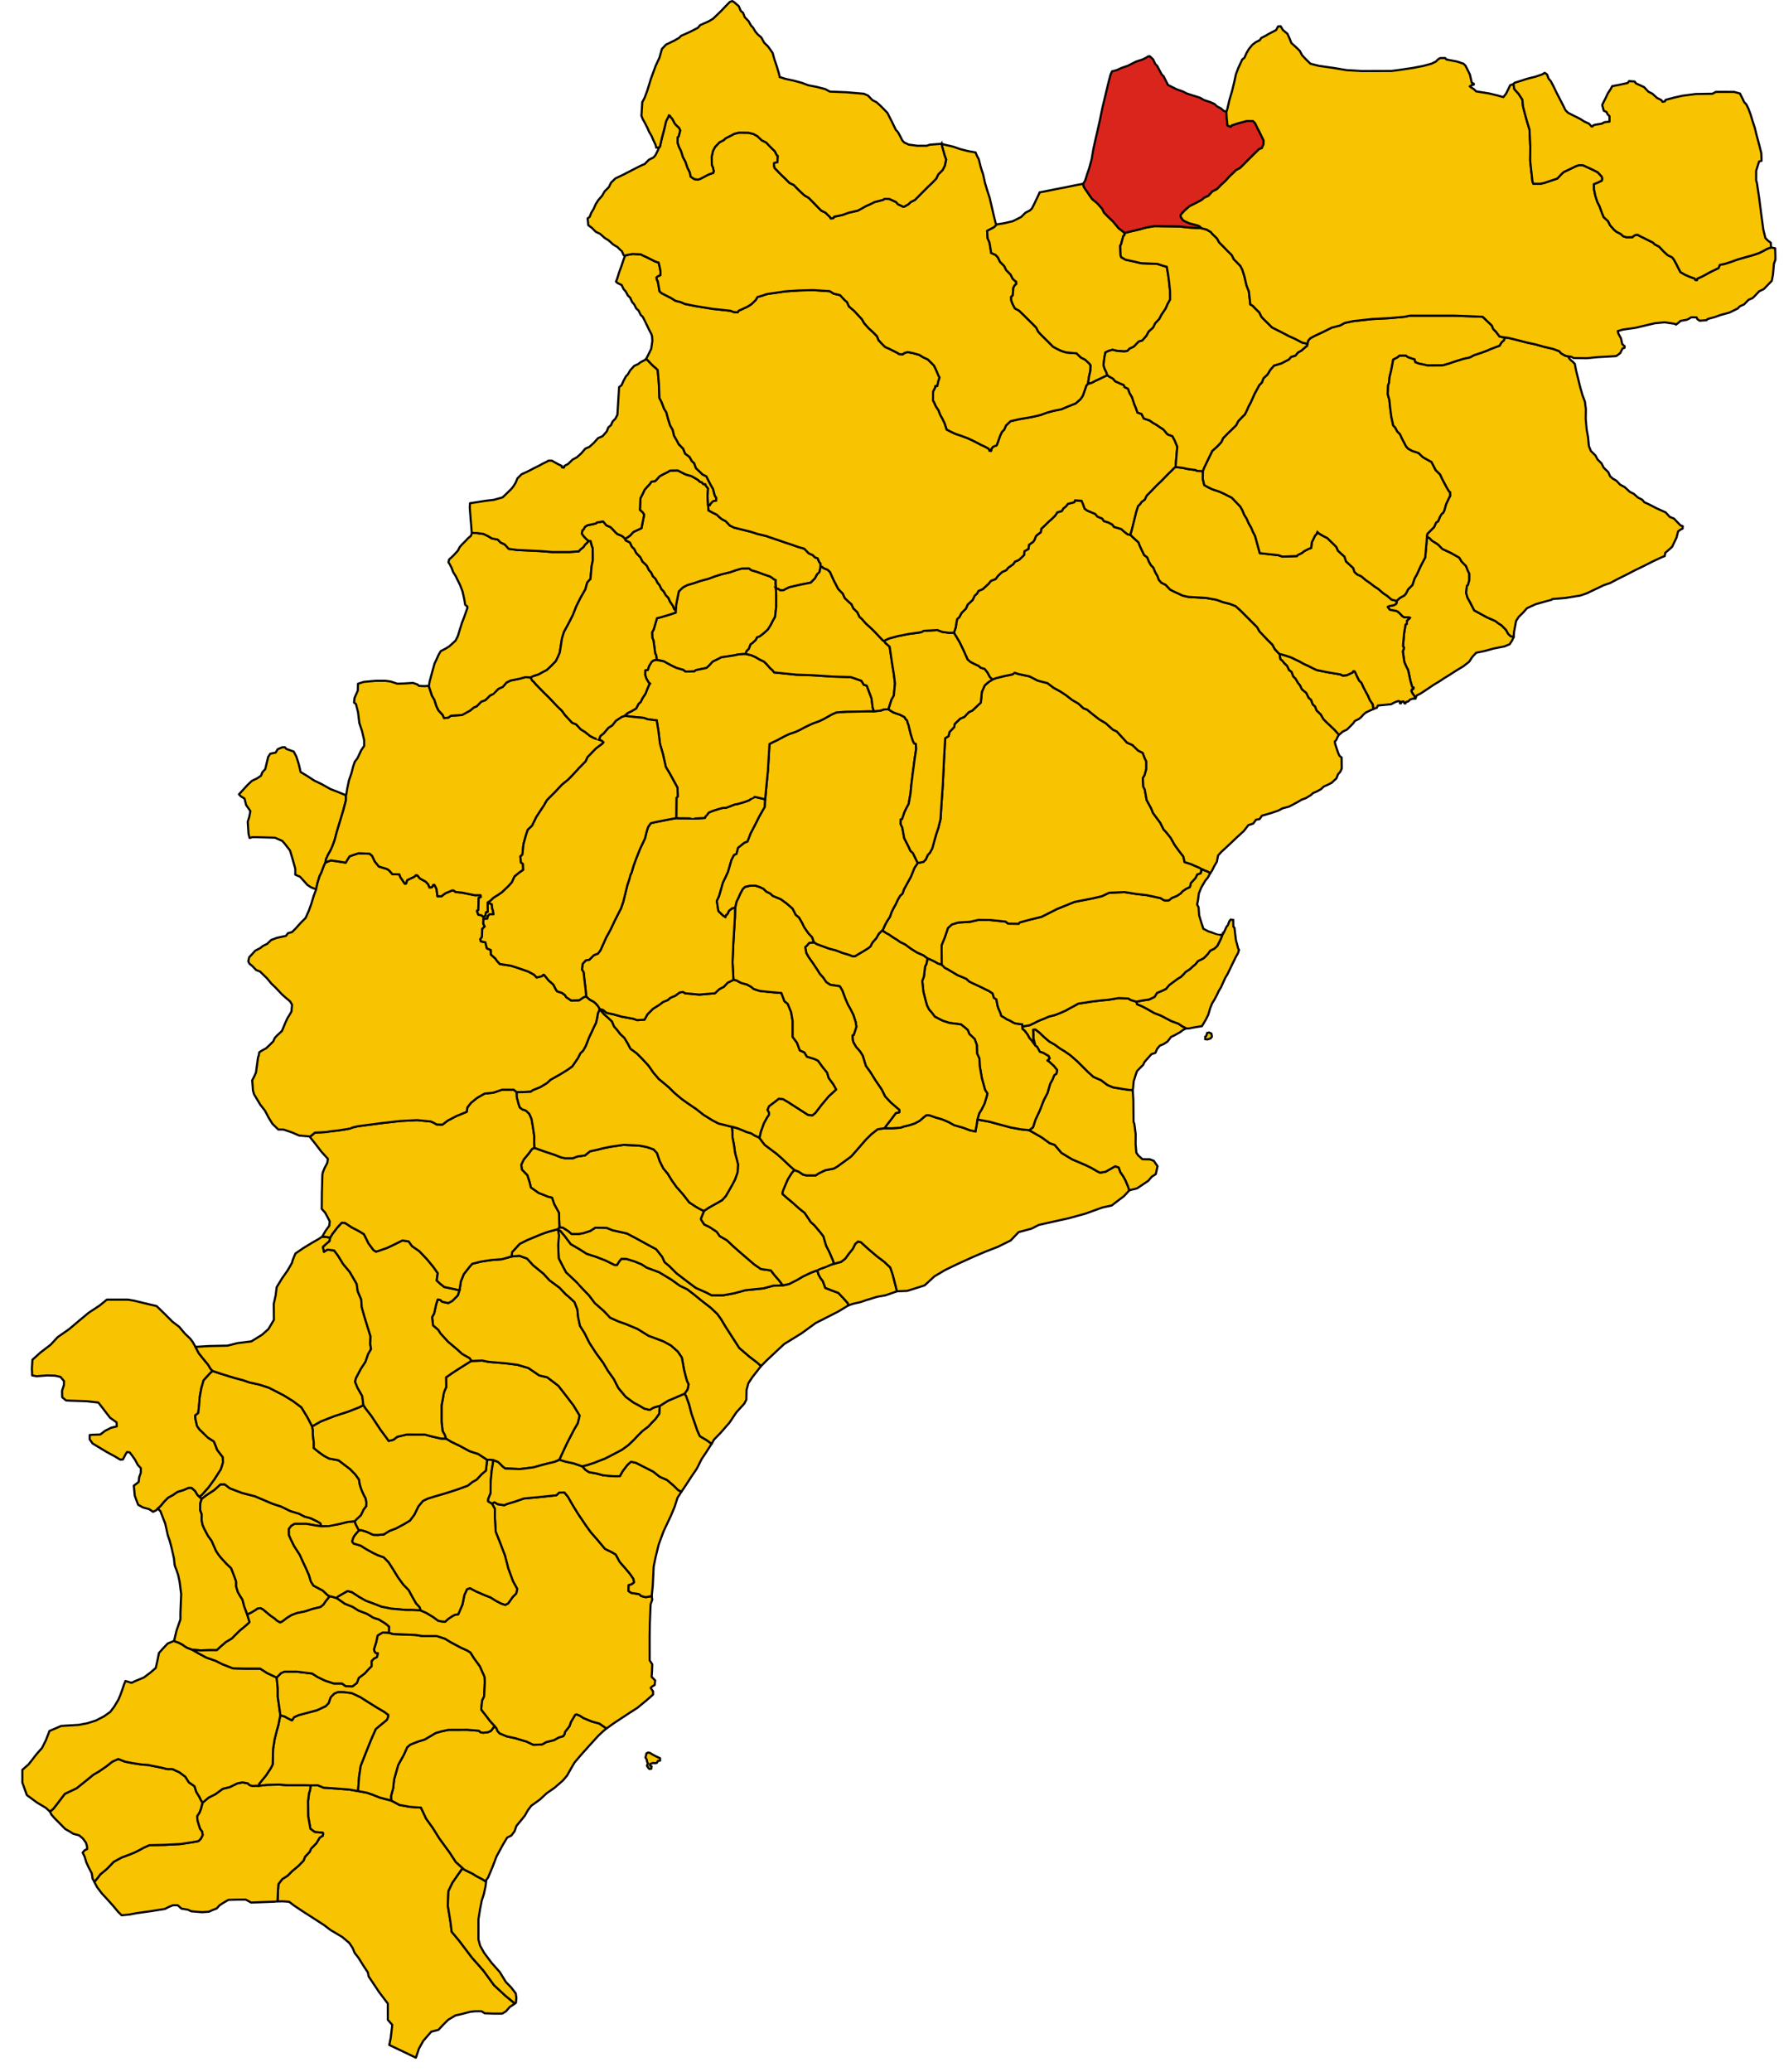
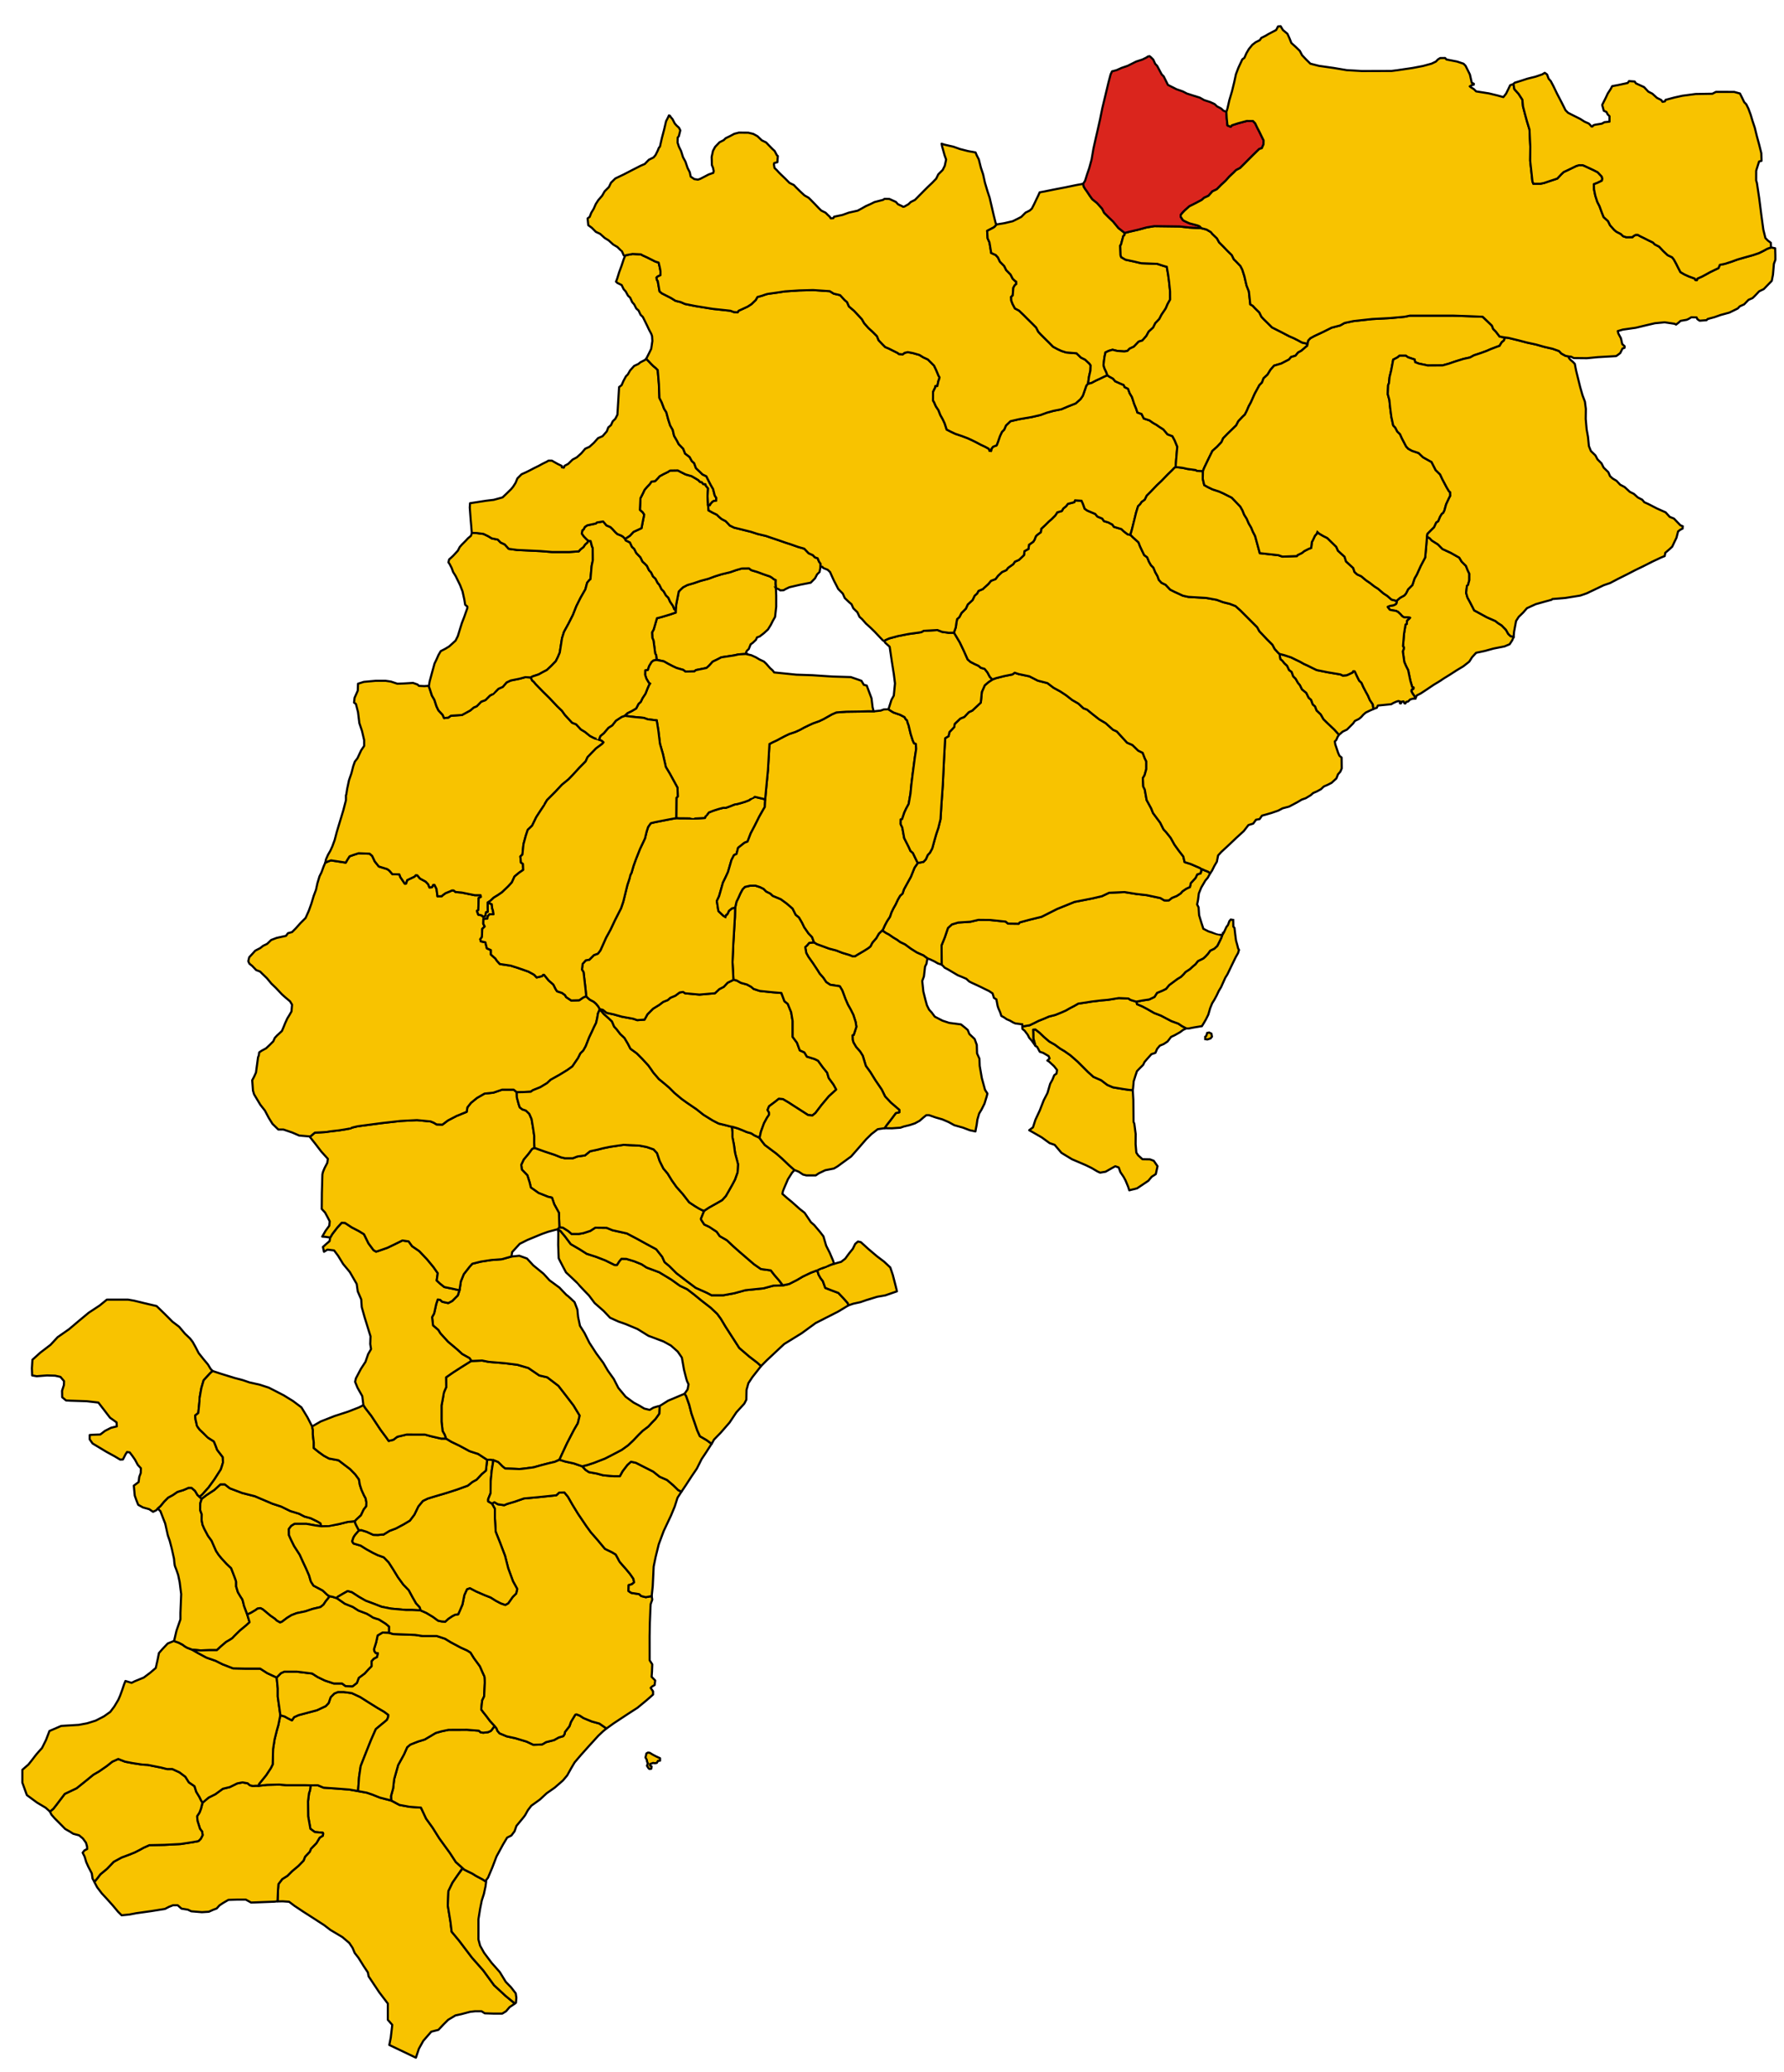
<svg xmlns="http://www.w3.org/2000/svg" width="839" height="974" style="display:inline">
  <g style="display:inline">
    <path d="m146.11 839.024-.285 2.427-.487 1.39-.486 3.823.07 7.02 1.042 5.908 2.085 1.53s3.406.277 3.753.347c.348.07 0 1.39 0 1.39l-1.46.904-1.528 2.571-2.572 2.642-.556 1.39-2.224 2.363-.696 1.807-2.432 2.502-2.989 2.503-2.155 2.154-2.432 1.53-1.808 2.363-.208 2.676-.167 5.464 2.421-.037 2.949.197 2.457 1.867 4.129 2.753 3.539 2.26 6.389 4.13 2.949 2.26 2.654 1.573 2.949 1.77 3.243 2.751 1.573 2.36.983 2.359 1.77 2.26 2.457 3.932 1.966 2.95.346 1.847 5.005 7.506 4.031 5.283v7.646l2.085 2.363-.695 5.977-.695 3.476 12.511 5.977 1.39-4.17 2.086-3.753 3.753-4.31 3.336-.834 2.364-2.502 2.224-2.224 3.475-2.086 2.641-.556 4.17-1.112 2.364-.278h3.058l1.53.973 4.17.14h4.031l1.807-1.113 1.669-1.946 2.471-1.642-4.348-3.64-5.422-5.005-5.074-6.95-5.282-5.978-6.117-8.063-3.475-4.17-.556-4.588-1.251-7.645.278-6.812 1.946-4.031 2.502-3.615 2.151-3.198-3.12-2.869-2.728-4.202-5.013-6.905-3.146-5.013-3.047-4.227-2.458-5.21-5.308-.393-4.816-.885-3.895-2.015-5.32-1.435-3.474-1.39-2.642-.903-3.943-.695-4.268-.787-6.39-.491-5.75-.393-2.703-1.13-3.35-.113z" style="fill:#f8c300;fill-opacity:1;stroke:#000;stroke-width:1px;stroke-linecap:butt;stroke-linejoin:round;stroke-opacity:1" />
    <path d="m228.64 884.353-.38-.12-1.46-.94-2.954-1.563-1.772-1.112-1.738-.834-1.946-.973-.782-.608-2.277 3.075-2.502 3.615-1.946 4.03-.278 6.813 1.251 7.645.556 4.588 3.475 4.17 6.117 8.063 5.282 5.977 5.074 6.951 5.422 5.005 4.318 3.527.534-.272.21-2.372-.3-2.065-2.225-2.885-2.468-2.537-2.823-4.615-3.833-4.325-3.539-4.719-1.867-3.342-.787-2.949v-9.436l.787-4.915.786-3.932.983-3.047.786-3.637.295-2.261zM121.685 839.374l-1.296-.017-1.474.099-1.352-.295-1.13-.958-2.384-.418-2.457.467-3.49 1.72-3.317.81-3.465 2.532-3.22 1.622-2.727 2.212-.86 2.998-.688 1.818-1.13 1.72.196 2.212 1.18 3.735.982 1.278.246 1.671-.885 1.72-1.08 1.082-2.655.491-5.8.885-7.52.393-7.126.147-2.752 1.23-1.77.982-2.31 1.18-2.8 1.13-3.441 1.278-3.686 2.015-3.146 3.293-3.096 2.556-1.634 2.138-1.235 1.493 1.345 2.512 2.163 2.85 2.555 2.753 2.556 2.85 2.556 3.048 1.666 1.647 3.614-.347 3.267-.626 6.95-.973 6.534-1.042 1.877-.973 1.946-.765h2.155l1.807 1.599 2.989.486 1.599.765 5.004.417 3.267-.209 2.015-.903 1.669-.626 1.32-1.46 1.668-1.112 2.503-1.46 4.24-.138h3.961l2.503 1.39 11.07-.425 1.352-.184.228-5.403.208-2.676 1.808-2.364 2.432-1.529 2.155-2.154 2.989-2.503 2.432-2.502.696-1.807 2.224-2.363.556-1.39 2.572-2.642 1.529-2.571 1.46-.904s.347-1.32 0-1.39c-.348-.07-3.754-.348-3.754-.348l-2.085-1.529-1.043-5.908-.07-7.02.487-3.823.487-1.39.26-2.329-3.11-.034h-8.34l-3.337-.278-5.7.139-3.913.425z" style="fill:#f8c300;fill-opacity:1;stroke:#000;stroke-width:1px;stroke-linecap:butt;stroke-linejoin:round;stroke-opacity:1;display:inline" />
    <path d="m95.213 847.209-.651-.97-.728-1.521-1.53-2.502-.833-2.642-2.642-1.807-1.668-2.641-2.78-2.085-3.336-1.53h-2.503l-2.78-.695-6.255-1.25-2.503-.14-4.587-.695-3.614-.695-3.198-1.25-2.78 1.25-2.641 2.085-3.615 2.503-2.64 1.529-4.45 3.614-3.475 2.78-5.56 2.642-3.823 5.039-1.53 1.946-1.62 1.366.76 1.456 1.474 1.671 2.113 2.114 2.85 2.9 2.163 1.228 1.622 1.032 2.752.737 1.77 1.475 1.474 2.015.492 1.72.049 1.229-1.278.639-.835 1.081.933 1.868.738 2.506.983 2.212 1.621 3.096.368 2.47.873 1.548 1.205-1.437 1.634-2.138 3.096-2.556 3.146-3.293 3.686-2.015 3.44-1.278 2.802-1.13 2.31-1.18 1.769-.983 2.752-1.229 7.127-.147 7.52-.393 5.8-.885 2.653-.491 1.081-1.082.885-1.72-.246-1.67-.983-1.279-1.18-3.735-.196-2.212 1.13-1.72.689-1.818.7-2.937zM168.395 841.859l-4.091-.708-6.39-.491-5.75-.393-2.703-1.13-3.385.032-3.101-.081h-8.34l-3.337-.278-5.7.139-3.822.417-.154-.02.21-.812 3.326-4.1 2.21-3.358.883-1.768.177-7.248.707-4.507 1.061-4.243.707-2.475.928-4.614 2.044.592 1.438.812 2 1 1-1.5 2.062-.937 3.75-1 4.938-1.313 4.125-1.937 1.375-1.438.937-2.75 1.75-1.75 1.688-.687h2.75l3.75.5 4 1.875 3.75 2.375 4.312 2.687 3.125 1.813 2 1.5-.063.937-.562 1.375-1.313 1.125-1.312 1.063-2.625 2.187-2.313 5.25-2.375 5.938-2.437 6.187-.75 5.125-.48 6.609z" style="fill:#f8c300;fill-opacity:1;stroke:#000;stroke-width:1px;stroke-linecap:butt;stroke-linejoin:round;stroke-opacity:1;display:inline" />
    <path d="m81.797 771.305-2.922 1.195-2.5 2.625L74.75 777l-.625 3.125L73.25 784l-2.625 2.25-3 2.25-4.25 1.75-1.5.75-1.625-.5-1.25-.375-.625 1.5-.875 2.625-1 2.75-.875 2-1.875 3.125-1.875 2.5-3 2.125-3.875 2-4 1.25-4 .75-8.25.5-5.5 2.375-1.625 4.25-1.875 3.75s-2.75 3-3.25 3.75-3.125 4-3.125 4l-2.875 2.5v6l2.125 5.875 4.75 3.5 4.103 2.454 2.021 1.806 1.593-1.335 1.529-1.947 3.823-5.039 5.56-2.641 3.476-2.78 4.448-3.615 2.641-1.529 3.615-2.502 2.641-2.085 2.78-1.251 3.198 1.25 3.614.696 4.587.695 2.503.139 6.255 1.251 2.78.695h2.503l3.336 1.53 2.78 2.084 1.668 2.642 2.642 1.807.834 2.641 1.529 2.502.728 1.52.614 1.033.32-.123 2.605-2.212 3.219-1.622 3.465-2.53 3.317-.812 3.49-1.72 2.457-.467 2.384.418 1.13.958 1.352.295 1.474-.098 1.219.006.224-.83 3.326-4.1 2.21-3.358.883-1.768.177-7.248.707-4.507 1.061-4.243.707-2.475.91-4.594-1.188-8.803v-3.813l-.518-5.121-4.42-2.066-3.312-2.125h-6.75l-6-.125-5-1.938-3.25-1.625-4.312-1.5-3.813-2.062-2.875-1.625-2.492-1.008-1.227-.742-.687-.547-1.922-1.016-2.25-.82z" style="fill:#f8c300;fill-opacity:1;stroke:#000;stroke-width:1px;stroke-linecap:butt;stroke-linejoin:round;stroke-opacity:1;display:inline" />
    <path d="m94.846 704.493-.658 2.132-.063 3.125.75 2.063-.063 2.625.438 2.25.875 2 1.688 3.187 1.687 2.313 2.125 4.812 1.188 1.813 1.437 1.75s2 2.125 2.25 2.437c.25.313 2.188 2.063 2.188 2.063l1 2.562s1.374 3.5 1.374 3.875v2.188l.813 2.687s1.625 2.813 1.938 3.125c.312.313.937 3.25.937 3.25l1.5 4.111.375 1.139.75 2.5-1.625 1.5-2.875 2.375s-3 2.875-3.375 3.375-3.125 2-3.125 2l-2.5 2.125-1.875 1.75h-3.5l-4.25.125-3.852-.352-2.57-.976-1.172-.734-.687-.547-1.922-1.016-2.203-.766L83 766.47l1.853-5.308v-3.005l.353-8.84-.707-5.656-.707-3.359s-1.06-3.182-1.414-3.889c-.354-.707-.53-3.712-.53-3.712l-1.061-4.773s-.884-3.447-.972-3.712c-.089-.266-.884-2.52-.884-2.52l-1.238-5.568-.795-2.033-1.46-3.782-1.264-1.255 1.263-1.12 1.75-2.125 1.875-1.875 2.188-1.187 2.187-1.5 2.844-.875s2.469-1.031 2.313-1.031h1.5l1.625 1.406 1.156 1.938 1.97 1.805z" style="fill:#f8c300;fill-opacity:1;stroke:#000;stroke-width:1px;stroke-linecap:butt;stroke-linejoin:round;stroke-opacity:1;display:inline" />
    <path d="m151.03 717.426-.328-1.432-1.502-.883-3.094-1.503-2.917-.796-2.563-1.325-4.066-1.238-4.331-2.121-4.066-1.326-8.308-3.535-5.922-1.503-5.834-2.21-2.387-1.856h-2.032l-2.917 2.652-3.685 2.416-2.062 1.593-.141.141-.688 2.125-.062 3.125.75 2.063-.063 2.625.438 2.25.875 2 1.688 3.187 1.687 2.313 2.125 4.812 1.188 1.813 1.437 1.75s2 2.125 2.25 2.437c.25.313 2.188 2.063 2.188 2.063l1 2.562s1.374 3.5 1.374 3.875v2.188l.813 2.687s1.625 2.813 1.938 3.125c.312.313.937 3.25.937 3.25l1.535 4.092 1.715-.748 1.953-1.172.297-.172.812-.625 1.407-.25 1.125.594 1.187.968 2.313 1.938 2.156 1.5.875.844 1.594.906.875-.344 2.437-1.843 2.031-1.25 2.438-.938 4.062-.844 3.47-1.156 3.687-.875 1.406-1.125 1.062-1.594 1-1.218.785-1.16-1-.608-2.21-2.077-4.33-2.298-1.238-1.944-.84-2.873-1.458-3.359-1.458-3.093-1.459-3.227-2.651-4.11-1.459-2.96-.972-2.166-.044-2.873 1.105-1.458 1.59-.972h5.613l4.167.756 2.701.41zM232.612 811.283l.91 1.143.442 1.15.972 1.148 3.359 1.414 4.066.884 5.303 1.591 3.182 1.503s3.712-.088 4.066-.177c.353-.088 1.856-1.06 1.856-1.06l3.8-.973 2.21-1.237 2.122-.619.619-.972.176-.972 2.122-2.74.707-2.033 1.326-2.21.707-1.15.53-.176 1.591.619 1.768 1.149 3.889 1.59 3.535.973 3.353 2.313-1.598 1.309-2.25 2.125-2.625 2.875-2.5 2.75-3.125 3.5-2.875 3.375-1.625 2.75-1.875 3.375-2 2.375-3.875 3.375-3.75 2.625-3.25 3-4 2.875-1.625 2.125s-1 1.75-1.25 2.25-2.375 3-2.375 3l-1.75 2.125-.875 2.5-1.5 2-2 1-1.875 3.125-3.125 5.75-2 5.25-2 4.719-1.24 1.638-1.46-.938-2.954-1.564-1.773-1.112-1.737-.834-1.946-.973-.73-.626-.251-.246-3.048-2.728-2.727-4.202-5.013-6.905-3.146-5.013-3.047-4.227-2.458-5.21-5.308-.393-4.816-.885-3.84-2.095-.131-2.031 1-3.625.5-4.375 1.875-6.625 2.75-5 1.5-3.375L193 820l3.5-1.375 3.25-1 5.156-3.063 2.719-.78 3.281-.688 8.782-.031 5.53.437.813.75 1.219.188 2.25-.25 1.281-.563.5-.54 1.331-1.802z" style="fill:#f8c300;fill-opacity:1;stroke:#000;stroke-width:1px;stroke-linecap:butt;stroke-linejoin:round;stroke-opacity:1;display:inline" />
    <path d="m182.975 767.458 1.89.597 10.34.398 3.536.53h6.673l3.89 1.282 2.74 1.68 4.64 2.474 2.961 1.326 1.635 1.016 1.635 2.652 2.785 3.8s1.944 4.509 2.12 4.73c.178.22.178 3.093.178 3.093l-.31 6.32-.928 1.944-.442 4.199.84 1.149 1.547 1.944 1.723 2.299 2.146 2.37-1.293 1.825-.5.539-1.281.562-2.25.25-1.219-.187-.812-.75-5.532-.438-8.78.032-3.282.687-2.719.781-5.156 3.063-3.25 1L193 820l-1.5 1.25-1.5 3.375-2.75 5-1.875 6.625-.5 4.375-1 3.625.07 2.036-5.313-1.36-3.475-1.39-2.642-.903-3.753-.695-.371-.112.484-6.576.75-5.125 2.437-6.188 2.375-5.937 2.313-5.25 2.625-2.188 1.312-1.062 1.313-1.125.562-1.375.063-.938-2-1.5-3.125-1.812-4.313-2.688-3.75-2.375-4-1.875-3.75-.5h-2.75l-1.687.688-1.75 1.75-.938 2.75-1.375 1.437-4.125 1.938-4.937 1.312-3.75 1-2.063.938-1 1.5-2-1-1.437-.813-1.986-.558-1.264-8.817v-3.812l-.509-5.183.434-.411 1.59-1.591 1.592-.707h5.833l7.248.884 2.475 1.59 3.447 1.68 4.243 1.414h3.889l1.68 1.238 3.27.088 2.032-1.59.884-2.387 2.74-2.033 1.945-2.122 1.326-1.325v-2.387l1.06-1.149 1.503-.795.354-1.768-.995-.067-.619-.861-.176-.928 1.016-3.227.707-3.27 2.32-1.37 3.06.11z" style="fill:#f8c300;fill-opacity:1;stroke:#000;stroke-width:1px;stroke-linecap:butt;stroke-linejoin:round;stroke-opacity:1;display:inline" />
    <path d="m158.36 751.164-.548-.148-1.359-.453-1.406-.297-.86 1.172-1 1.218-1.062 1.594-1.406 1.125-3.688.875-3.469 1.156-4.062.844-2.438.938-2.03 1.25-2.438 1.843-.875.344-1.594-.906-.875-.844-2.156-1.5-2.313-1.937-1.187-.97-1.125-.593-1.407.25-.812.625-.297.172-1.953 1.172-1.715.761.34 1.145.75 2.5-1.625 1.5-2.875 2.375s-3 2.875-3.375 3.375-3.125 2-3.125 2l-2.5 2.125-1.875 1.75h-3.5l-4.25.125-3.863-.332 2.863 1.644 3.812 2.063 4.313 1.5 3.25 1.625 5 1.937 6 .125h6.75l3.312 2.125 4.423 2.062.44-.468 1.59-1.591 1.592-.707h5.833l7.248.884 2.475 1.59 3.447 1.68 4.243 1.414h3.889l1.68 1.238 3.27.088 2.032-1.59.884-2.387 2.74-2.033 1.945-2.122 1.326-1.325v-2.387l1.06-1.149 1.503-.795.354-1.768-.995-.067-.619-.861-.176-.928 1.016-3.227.707-3.27 2.32-1.37 3.075.085.011-2.87-1.625-1.375-3.187-2s-2.875-.813-3.063-1.063c-.187-.25-2.625-1.625-2.625-1.625l-3.937-1.5-2.625-1.687-3.75-1.5-3.829-2.649z" style="fill:#f8c300;fill-opacity:1;stroke:#000;stroke-width:1px;stroke-linecap:butt;stroke-linejoin:round;stroke-opacity:1;display:inline" />
    <path d="m197.848 756.938-4.036-.188H191l-7-.625-4.5-.875-3.875-1.5-3.688-1.375-3.062-1.75-3.375-2.188-2-.562-2.125 1.188-2.492 1.468-.526.596-.544-.111-1.36-.453-1.467-.287-1.013-.606-2.21-2.077-4.331-2.298-1.238-1.944-.84-2.873-1.458-3.359-1.458-3.093-1.459-3.227-2.651-4.11-1.459-2.96-.972-2.166-.044-2.873 1.105-1.458 1.59-.972h5.613l4.167.756 2.71.363c.062.019 3.719-.07 3.774-.114.055-.044 4.552-.884 4.552-.884l4.066-1.005 3.403-.32.376 1.248.685 1.326.895 1.778-1.846 2.122-.693 1.095-.625 1.875.625 1 3.375 1 2.688 1.688 3.062 1.687 2.188 1.063L180.5 732l2.313 2.375 2.125 3.313 2.25 3.687 2.5 3.438 2.562 2.625 1.75 3.25 1.688 2.937 1.687 1.813.473 1.5z" style="fill:#f8c300;fill-opacity:1;stroke:#000;stroke-width:1px;stroke-linecap:butt;stroke-linejoin:round;stroke-opacity:1;display:inline" />
    <path d="m304.012 824.182-.442 1.9.619 1.105.132.884.354.707-.398 1.193.486.796s.398.751.796.707c.397-.044.75-.133.75-.133l.133-1.06-.75-.398v-.707l1.458-.53.84.132.927-.177.53-.928.973-.088v-1.15l-1.9-.883-1.591-.84-1.37-.84-.84-.088-.707.398zm2.481-73.957.257 1.65L306 754l-.125 2.25-.25 6.5-.125 6.25.014 11.385 1.238 1.9-.133 3.448-.177 2.43 1.683 1.712-.25 2.125-1.25.75-.625.625 1.125 1.625v1.5l-1.125 1-2 1.75-4.25 3.5-3.782 2.428-7.247 4.773-3.486 2.493-3.365-2.316-3.535-.972-3.89-1.591-1.767-1.15-1.591-.618-.53.177-.707 1.149-1.326 2.21-.707 2.032-2.122 2.74-.176.973-.62.972-2.12.619-2.21 1.237-3.8.972s-1.503.973-1.857 1.061c-.354.088-4.066.177-4.066.177l-3.182-1.503-5.303-1.59-4.066-.885-3.359-1.414-.972-1.149-.442-1.149-.922-1.17-2.172-2.365-1.723-2.299-1.547-1.944-.84-1.15.442-4.198.928-1.944.31-6.32s0-2.873-.177-3.093c-.177-.221-2.121-4.73-2.121-4.73l-2.785-3.8-1.635-2.652-1.635-1.016-2.961-1.326-4.64-2.475-2.74-1.68-3.89-1.28h-6.673l-3.535-.531-10.342-.398-1.886-.612.022-2.88-1.625-1.376-3.187-2s-2.875-.812-3.063-1.062c-.187-.25-2.625-1.625-2.625-1.625l-3.937-1.5-2.625-1.688-3.75-1.5-3.815-2.662.51-.619 2.492-1.469 2.125-1.187 2 .562 3.375 2.188 3.063 1.75 3.687 1.375 3.875 1.5 4.5.875 7 .625h2.813l3.963.194 2.724 1.181 3.125 1.875 2.375 1.75 1.625.375 1.75.125 1.5-1.375 1.875-1.25L214 759l1.5-.25 1-2.25 1-2.375.875-4.375 1.25-2.75 1.375-.5 2.875 1.5 4 1.75 2.875 1.125 2.375 1.5 2.375 1.25 2.125.75 1.375-.75 2.125-3L242.75 749l.5-2.125-2-3.625-2.25-6.125-1.5-5.875-2.375-6.25-2-5-.375-6.25v-4.5l-1.365-2.516 1.119-.632 1.637.943 2.983.442 1.392-.597 3.513-1.038 4.376-1.525 6.828-.619 8.397-.883 1.325-1.238 2.475-.088 1.68 2.033 2.12 3.712 2.653 4.331 3.889 5.745 2.121 2.917 3.094 3.536 3.535 4.242 3.27 1.591 1.768 1.06s1.503 2.653 1.591 3.006c.089.354 2.917 3.447 2.917 3.447l2.21 2.652 1.59 2.298.354 1.68-1.06.883-1.503.442-.088 2.74s1.237.972 1.679.972c.442 0 3.359.53 3.359.53l.972.885 2.121.53 2.791-.506z" style="fill:#f8c300;fill-opacity:1;stroke:#000;stroke-width:1px;stroke-linecap:butt;stroke-linejoin:round;stroke-opacity:1;display:inline" />
    <path d="m229.127 686.188 1.434-.069 1.469.185-.762 4.809-.486 4.994-.088 5.79-1.105 2.74v1.06l1.75 1.033 1.411 2.52v4.5l.375 6.25 2 5 2.375 6.25 1.5 5.875 2.25 6.125 2 3.625-.5 2.125-1.625 1.625-2.125 3-1.375.75-2.125-.75-2.375-1.25-2.375-1.5-2.875-1.125-4-1.75-2.875-1.5-1.375.5-1.25 2.75-.875 4.375-1 2.375-1 2.25-1.5.25-1.25.625-1.875 1.25-1.5 1.375-1.75-.125-1.625-.375-2.375-1.75-3.125-1.875-2.654-1.18-.471-1.508-1.688-1.812-1.687-2.938-1.75-3.25-2.563-2.625-2.5-3.437-2.25-3.688-2.125-3.312L180.5 732l-2.938-1.063-2.187-1.062-3.063-1.688-2.687-1.687-3.375-1-.625-1 .625-1.875.693-1.095 1.835-2.108 1.035-.235 2.625.813 3.125 1.437 2.187.063 2.25-.25.25.125 2.938-1.813 3-1.125 3.625-1.937 2.937-1.75 2.125-2.813 1.875-3.875 2.125-2.562 2.313-1.125 3.062-.938 6.125-1.812 4.625-1.5 5-1.813 2.188-1.75 1.937-1.062 2.438-2.625 1.937-1.625.313-2.563.314-2.499zM91.89 633.016 93.436 636l2.188 2.75 2.188 2.625 1.25 2.063.907.954-1.02.936-3.181 3.447-1.06 3.624s-.929 4.95-.84 5.127c.088.176-.62 6.629-.62 6.629l-1.458 1.193s.089 1.547.177 1.9c.088.354.619 2.52.619 2.784 0 .266 1.326 1.945 1.326 1.945s3.535 3.359 3.624 3.536c.088.176 2.74 1.812 2.96 1.944.222.133 1.636 4.022 1.636 4.022l2.651 3.447s.089 2.342.089 2.519c0 .177-1.017 3.226-1.017 3.226l-3.005 4.685-2.74 3.8-2.972 3.304-1.267 1.095-.997-.867-1.156-1.938-1.625-1.406h-1.5c.156 0-2.313 1.031-2.313 1.031l-2.843.875-2.188 1.5-2.187 1.188-1.875 1.875-1.75 2.125-1.278 1.113-.665.823-1.503.729-1.845-1.238-2.897-.803-2.25-1.25-.938-2.375-.687-1.937-.438-4.688 2.25-1.687.313-2.438.688-1.812.062-2.25-1.438-1.563-1.312-2.437-1.25-1.813-1.25-1.625-1.25-.187-.688 1.063-1.25 2.437-1.312.063-2.5-1.5-4-2.188-6.438-3.875-1.374-1.938V674.5l1.687-.125 3.313-.125 2.187-1.688 2.813-1.437 2.75-.688-.126-1.875-3.062-2.187-3.313-4.313-2.187-2.812-5.438-.625-7.687-.25-2.063-.125-1.812-1.5-.063-3.063.875-2.687.063-1.813-1.688-2-2.5-.562-3.812-.125-4.875.375-2.125-.375-.125-3.375.25-4L19 635.75l4.75-3.625 3.375-3.625 5.375-3.75 4.875-4.125L41.75 617l5.125-3.375 3.375-2.75h10l2.875.5 5.125 1.25 5.375 1.25 3.75 3.625 3.75 3.75 3.125 2.375 2.75 3.25 2.375 2.25 1.25 1.625 1.264 2.266z" style="fill:#f8c300;fill-opacity:1;stroke:#000;stroke-width:1px;stroke-linecap:butt;stroke-linejoin:round;stroke-opacity:1;display:inline" />
    <path d="m166.816 715.003 1.127-1.091 1.807-1.662 1.313-2.75 1.187-1.5.063-1.875-.375-1.875-.75-1.375L170 700.25l-.75-2.313-.438-2.562-1.75-2.375-2.375-2.438-3.125-2.375-2.375-1.812-4.437-.813-2.438-1.312-2.437-1.75-2.313-1.875V678c0-.25-.437-3.688-.437-3.688v-2.25l-.375-1.656-2.188-4.281-2.812-4.625-4-3-4.375-2.688-6.938-3.562-4.437-1.438-4.563-1-3.265-1.109-4.016-1.062-5.687-1.75-4.439-1.457-1.08.894-3.181 3.447-1.06 3.624s-.929 4.95-.84 5.127c.088.176-.62 6.629-.62 6.629l-1.458 1.193s.089 1.547.177 1.9c.088.354.619 2.52.619 2.784 0 .266 1.326 1.945 1.326 1.945s3.535 3.359 3.624 3.536c.088.176 2.74 1.812 2.96 1.944.221.133 1.636 4.022 1.636 4.022l2.651 3.447s.089 2.342.089 2.519c0 .177-1.017 3.226-1.017 3.226l-3.005 4.685-2.74 3.8-2.972 3.304-1.251 1.099.901.91.227-.11 2.062-1.593 3.685-2.416 2.917-2.652h2.032l2.387 1.856 5.834 2.21 5.922 1.503 8.308 3.535 4.066 1.326 4.331 2.121 4.066 1.238 2.563 1.325 2.917.796 3.094 1.503 1.502.883.403 1.41c.05-.007 3.652-.095 3.707-.139.055-.044 4.552-.884 4.552-.884l4.066-1.005 3.386-.373z" style="fill:#f8c300;fill-opacity:1;stroke:#000;stroke-width:1px;stroke-linecap:butt;stroke-linejoin:round;stroke-opacity:1;display:inline" />
    <path d="m170.904 660.471-2.029 1.029-5.125 2-6.507 2.113-6.408 2.52-4.059 2.351.349 1.579v2.25s.438 3.437.438 3.687v2.625l2.312 1.875 2.438 1.75 2.437 1.313 4.438.812 2.375 1.813 3.125 2.375 2.375 2.437 1.75 2.375.437 2.563.75 2.312 1.188 2.625.75 1.375.375 1.875-.063 1.875-1.187 1.5-1.313 2.75-1.807 1.662-1.082 1.124.348 1.268.685 1.326.917 1.716 1.002-.158 2.625.812 3.125 1.438 2.187.062 2.25-.25.25.125 2.938-1.812 3-1.125 3.625-1.938 2.937-1.75 2.125-2.812 1.875-3.875 2.125-2.563 2.313-1.125 3.062-.937 6.125-1.813 4.625-1.5 5-1.812 2.188-1.75 1.937-1.063 2.438-2.625 1.937-1.625.313-2.562.253-2.511-1.933-1.294-2.229-1.46-4.066-1.325-4.817-2.608-3.712-1.768-2.597-1.535-2.22.01-4.773-1.104-2.917-.796-8.53-.022-4.419 1.06-1.856 1.415-2.21.53-.972-1.414-2.829-3.8-4.33-6.541-2.74-3.536-1.012-1.518z" style="fill:#f8c300;fill-opacity:1;stroke:#000;stroke-width:1px;stroke-linecap:butt;stroke-linejoin:round;stroke-opacity:1;display:inline" />
    <path d="m221.719 639.75 5.031-.25 3.125.625 7.625.625 5.875.75 5.125 1.5 5.125 3.5 3.75.875 5.25 4 3.875 5 3.25 4.25 2.875 4.75-.875 3.625-1.75 3-3.375 6.5-2.422 5.203-1.023 2.305-2.305 1.117-2.688.625-3.875 1-3.312.938s-6.188.875-6.75.812c-.563-.062-6.688-.25-6.688-.25l-1.272-1.01s-1.851-1.917-1.984-1.983c-.132-.066-2.165-.917-2.237-.939l-1.508-.199-1.476.033-1.952-1.27-2.229-1.459-4.066-1.326-4.817-2.607-3.712-1.768-2.537-1.55-.616-1.735-1-1.78-.5-4.438v-7.594s1.094-5.688 1.063-5.875c-.031-.188 1.125-2.719 1.125-2.719l-.063-4.625 3.313-2.312 3.844-2.469 4.5-2.813.28-.062z" style="fill:#f8c300;fill-opacity:1;stroke:#000;stroke-width:1px;stroke-linecap:butt;stroke-linejoin:miter;stroke-opacity:1;display:inline" />
    <path d="m320.481 701.139-1.841 2.835-1.326 4.154-1.68 4.066-3.535 7.513-2.298 6.187-1.502 6.099-.884 4.33-.442 9.281-.486 4.597-2.785.53-2.12-.53-.973-.884s-2.917-.53-3.359-.53c-.442 0-1.68-.973-1.68-.973l.09-2.74 1.502-.442 1.06-.884-.353-1.68-1.591-2.297-2.21-2.652s-2.828-3.093-2.917-3.447c-.088-.354-1.59-3.005-1.59-3.005l-1.768-1.06-3.27-1.592-3.536-4.242-3.094-3.536-2.121-2.917-3.89-5.745-2.651-4.331-2.121-3.712-1.68-2.033-2.475.088-1.325 1.237-8.397.884-6.828.62-4.376 1.524-3.513 1.038-1.392.597-2.983-.442-1.637-.944-1.137.624-1.778-1.028v-1.06l1.105-2.74.088-5.79.486-4.994.782-4.795c.02.014 2.124.873 2.256.94.133.065 1.984 1.982 1.984 1.982l1.273 1.01s6.125.187 6.687.25c.563.062 6.75-.813 6.75-.813l3.313-.937 3.875-1 2.687-.625 2.375-1.008 2.563.852 4 .875 4.03 1.383 1.5 1.632 1.626 1.094 3.719.672 3 .813 4.937.437h2.875l1.313-2.375 2.25-2.937 1.687-1.5 2.313.5 3.562 1.812 4.563 2.313 3.062 2.437 3.438 1.5 2.937 2.5 2.375 2.313 1.481.701z" style="fill:#f8c300;fill-opacity:1;stroke:#000;stroke-width:1px;stroke-linecap:butt;stroke-linejoin:round;stroke-opacity:1;display:inline" />
    <path d="m334.643 678.667-2.455 3.833-2.25 3.375-2.188 4.375-2.625 3.875-2.563 3.938-2.062 3.062-1.5-.688-2.375-2.312-2.938-2.5-3.437-1.5-3.063-2.438-4.562-2.312-3.563-1.813-2.312-.5-1.688 1.5-2.25 2.938-1.312 2.375h-2.875l-4.938-.438-3-.812-3.718-.672-1.625-1.094-1.496-1.626 2.527-.67 2.938-.97s5.343-2.093 5.03-1.937c-.312.157 3.126-1.593 3.126-1.593l4.937-2.594 3.031-2.188 2.407-2.281 2.437-2.563 1.969-1.937 2.656-2 1.594-1.75 1.781-1.813 1.75-2.437.173-3.602 4.017-2.533 2.74-1.149 4.979-2.102.732 1.027 1.448 4.08 1.06 4.155 1.503 4.33 1.238 3.625 1.237 2.74 3.182 1.856 2.303 1.74z" style="fill:#f8c300;fill-opacity:1;stroke:#000;stroke-width:1px;stroke-linecap:butt;stroke-linejoin:round;stroke-opacity:1;display:inline" />
    <path d="m264.482 579.695 1.17 1.375 2.783 3.712 4.11 2.386 3.403 2.166 4.42 1.414 4.33 1.68 4.376 2.165h1.06l1.106-1.724 1.016-1.193 2.298.044 3.668 1.105 3.492 1.414 2.386 1.547 5.922 2.21 5.701 3.447 4.066 2.917 3.359 1.59 3.182 2.432 3.624 2.96 4.287 3.315 3.093 2.917 1.68 2.298 2.253 3.757 6.409 9.943 4.684 4.022 3.58 2.74 1.991 1.747-1.814 2.319-2.298 2.917-1.857 2.828-.884 3.182-.088 4.596-.972 1.856-3.712 4.066-3.182 4.773-4.155 4.773-3.182 3.27-1.082 1.99-2.365-1.724-3.182-1.856-1.237-2.74-1.238-3.624-1.502-4.331-1.061-4.155-1.448-4.08-.725-1.041 1.422-2.038.442-2.387s-.442-.928-.707-1.502c-.266-.575-1.415-5.303-1.415-5.303l-1.016-5.746-1.945-2.828-3.182-2.829-3.535-1.944-7.071-2.652-5.127-3.182-5.48-2.298-3.535-1.237-3.89-1.768-3.005-3.182-4.242-3.712-2.652-3.536s-5.009-5.143-5.072-5.393c-.062-.25-5.75-5.5-5.75-5.5l-1.562-2.938-1.188-2.312-.687-1.375-.25-6.25.037-3.548.02-2.427-.22-1.546 1.325 1.016.82 1.012zM310.21 660.89l-.85.127-2.034.619-1.767 1.06-2.564-.618-2.21-1.326-2.828-1.503-3.712-2.74-3.447-4.154-2.122-4.154-2.828-3.978-2.121-3.624-3.27-4.42-3.271-5.037-2.298-4.597-2.122-3.358-.883-4.155-.354-3.535-1.326-3.447s-3.712-3.536-3.535-3.182c.176.353-3.536-3.624-3.536-3.624l-4.684-3.447-2.829-3.094-4.861-3.977-2.917-3.182-3.591-1.294-3.73.373-4.52 1.252-5 .375-4.875.75-4 1-1.25 1.375-2.75 3.5-1.375 3.375-.633 4.221-.803 2.397-2.652 2.651-1.856.973-2.828-.62-.972-.883-1.15-.177-.707 2.122-.972 4.419-.972 1.768.442 3.889 2.475 2.121.972 1.591 3.624 3.978 4.33 3.635 2.31 2.121 3.47 1.933.892 1.316 5.03-.205 3.125.625 7.625.625 5.875.75 5.125 1.5 5.125 3.5 3.75.875 5.25 4 3.875 5 3.25 4.25 2.875 4.75-.875 3.625-1.75 3-3.375 6.5-2.422 5.203-1.031 2.25.203.266 2.438.75 4 .875 4.015 1.363 2.547-.645 2.938-.968s5.343-2.094 5.03-1.938c-.312.157 3.126-1.593 3.126-1.593l4.937-2.594 3.031-2.188 2.407-2.281 2.437-2.563 1.969-1.937 2.656-2 1.594-1.75 1.781-1.813 1.75-2.437.179-3.61z" style="fill:#f8c300;fill-opacity:1;stroke:#000;stroke-width:1px;stroke-linecap:butt;stroke-linejoin:round;stroke-opacity:1;display:inline" />
-     <path d="m262.899 580.744-.275-1.619-.213-1.361-4.723 1.236-2.813 1-6.812 2.813-3.625 1.812-3.563 3.875-.34 2.088 3.715-.338 3.59 1.294 2.918 3.182 4.861 3.977 2.829 3.094 4.684 3.447s3.712 3.977 3.536 3.624c-.177-.354 3.535 3.182 3.535 3.182l1.326 3.447.354 3.535.883 4.155 2.122 3.358 2.298 4.597 3.27 5.038 3.27 4.42 2.122 3.623 2.828 3.978 2.122 4.154 3.447 4.154 3.712 2.74 2.829 1.503 2.21 1.326 2.563.618 1.767-1.06 2.033-.62.868-.134 3.994-2.517 2.74-1.149 4.957-2.135 1.45-2.02.443-2.386s-.442-.928-.707-1.502c-.266-.575-1.415-5.303-1.415-5.303l-1.016-5.746-1.945-2.828-3.182-2.829-3.535-1.944-7.071-2.652-5.127-3.182-5.48-2.298-3.535-1.237-3.89-1.768-3.005-3.182-4.242-3.712-2.652-3.536s-5.009-5.143-5.071-5.393c-.063-.25-5.75-5.5-5.75-5.5l-1.563-2.938-1.187-2.313-.688-1.375-.25-6.25.399-4.443zM155.296 581.708l-.296 1.667-1.75 1.5-1.375 1.25.5 2.25 1.625-1 3.125.375 1.875 2.5 2.375 3.875 3.125 3.75 3.25 5.625.5 3.5 1.625 3.75.25 3.625 1.375 4.875 1.625 5.25 1.125 3.625-.125 3.625.375 2.375-1.375 2.375-1.25 3.625-2.125 3.25-2.375 4.5L167 649.5l1.125 2.75 2.25 4 .492 4.219-1.992 1.031-5.125 2-6.507 2.113-6.408 2.52-4.047 2.297-2.226-4.305-2.812-4.625-4-3-4.375-2.687-6.938-3.563-4.437-1.437-4.563-1-3.265-1.11-4.016-1.062-5.687-1.75-4.436-1.465-.97-.988-1.25-2.063-2.188-2.625-2.188-2.75-1.502-2.925 6.378-.388L107 632.5l4.688-1.188 6.5-.812 5.062-3.125 3-2.688 2.563-4.312-.063-7.563.875-3.875.5-3.937 2.563-4.188 2.5-3.562s2.437-4 2.312-4.25 1.438-3.813 1.438-3.813l3.75-2.562 4-2.438 3.062-1.75 1.708-1.126 1.609.046 2.23.351z" style="fill:#f8c300;fill-opacity:1;stroke:#000;stroke-width:1px;stroke-linecap:butt;stroke-linejoin:round;stroke-opacity:1;display:inline" />
    <path d="m216.047 606.467-3.39-.764-3.72-.765-1.937-1.563-1.625-1.5.5-3.438-2.063-2.937-3-3.625-3.625-3.813-3.375-2.312-1.625-2.25-2.937-.438-3.938 1.938-3.125 1.5-3.75 1.313-1.562.5-1.188-.688-2.375-3.188-2.125-4.312-2.437-1.5-3.375-1.75-3.125-2.063-1.563-.062-2.062 2.25-2.313 3-1.049 1.736-.263 1.639-1.75 1.5-1.375 1.25.5 2.25 1.625-1 3.125.375 1.875 2.5 2.375 3.875 3.125 3.75 3.25 5.625.5 3.5 1.625 3.75.25 3.625 1.375 4.875 1.625 5.25 1.125 3.625-.125 3.625.375 2.375-1.375 2.375-1.25 3.625-2.125 3.25-2.375 4.5L167 649.5l1.125 2.75 2.25 4 .52 4.19 1.02 1.549 2.74 3.535 4.331 6.541 2.829 3.8.972 1.415 2.21-.53 1.856-1.414 4.42-1.061 8.529.022 2.917.795 4.773 1.105 2.247.002-.583-1.761-1-1.782-.5-4.437v-7.594s1.094-5.688 1.063-5.875c-.031-.188 1.125-2.719 1.125-2.719l-.063-4.625 3.313-2.312 3.844-2.469 4.5-2.813.25-.107-.86-1.316-3.47-1.933-2.31-2.121-4.33-3.635-3.624-3.978-.972-1.59-2.475-2.122-.442-3.89.972-1.767.972-4.42.707-2.12 1.15.176.972.884 2.828.619 1.856-.973 2.652-2.651.733-2.4zM384.324 597.105l-2.98 1.114-3.75 1.781-2.75 1.625-3.75 1.906-3.016.719-4.39.062-4.625 1.25-8.5.875-5.25 1.438-5.125.937h-5.563l-2.25-1.187-5.187-2.313L322.75 602l-4.625-3.563-3.312-3.312-2.25-1.875-1.125-2.5-2.813-3.563-4.75-2.562-4.187-2.313-4.875-2.562-6.75-1.5-2.75-1.125-5.375-.063-2.313 1.5-3.312 1.063-2.188.375h-3.312l-1.5-1.313-2.59-1.65-1.635-.19c-.014-.003-.318.36-.334.376-.016.015-.399.468-.408.456l1.316 1.004.82 1.012 1.17 1.375 2.783 3.712 4.11 2.386 3.403 2.166 4.42 1.414 4.33 1.68 4.376 2.165h1.06l1.106-1.724 1.016-1.193 2.298.044 3.668 1.105 3.492 1.414 2.386 1.547 5.922 2.21 5.701 3.447 4.066 2.917 3.359 1.59 3.182 2.432 3.624 2.96 4.287 3.315 3.093 2.917 1.68 2.298 2.253 3.757 6.409 9.943 4.684 4.022 3.58 2.74 1.991 1.747.843-.843 1.82-1.832 8.162-7.646 8.309-5.126 6.54-4.773 10.43-5.303 4.934-2.964-.281-1.094-2.016-2.266-2.39-2.515-3.235-1.219-2.922-1.14-1.14-3.157-1.047-1.375-.938-1.64-.676-2.083z" style="fill:#f8c300;fill-opacity:1;stroke:#000;stroke-width:1px;stroke-linecap:butt;stroke-linejoin:round;stroke-opacity:1;display:inline" />
    <path d="M368.024 604.157 366.53 602l-2.281-2.625-1.75-2.25-1.75-.25-2.875-.375-3.25-2.25L352 592l-4.103-3.528-2.873-2.541-3.182-2.983-3.337-1.923-1.458-2.077s-3.094-1.988-3.204-2.121c-.11-.133-2.608-1.26-2.608-1.26l-1.303-1.966-.31-.641.597-1.48.656-1.617.27-.758-.926-.277-1.594-.828-1.875-1.125-2.625-1.75-3-3.875-3-3.375-2.125-3-2-3.25-2-2.375-1.75-3.5L309 542l-1.625-1.75-3.25-1.125-3.25-.625-7.647-.387-6.165.906-3.38.685-2.763.707-3.425.73-2.386 1.944-3.58.508-2.121.817h-3.713l-1.856-.42-3.005-1.193-4.42-1.458-4.012-1.433-1.063-.368-1.123.503-1.624 2.226-2.298 2.74-1.149 2.475.265 2.254 2.608 2.696 1.105 3.491.53 2.254 3.624 2.563 4.42 1.768 1.9.442 1.06 3.094 2.21 4.021.044 1.812.195 4.97 1.617.19 2.59 1.65 1.5 1.313h3.312l2.188-.375 3.312-1.063 2.313-1.5 5.375.063 2.75 1.125 6.75 1.5 4.875 2.562 4.187 2.313 4.75 2.562 2.813 3.563 1.125 2.5 2.25 1.875 3.312 3.312L322.75 602l4.438 3.312 5.187 2.313 2.25 1.187h5.563l5.125-.937 5.25-1.438 8.5-.875 4.625-1.25 4.336-.155z" style="fill:#f8c300;fill-opacity:1;stroke:#000;stroke-width:1px;stroke-linecap:butt;stroke-linejoin:round;stroke-opacity:1;display:inline" />
    <path d="m263.081 576.835-.17-4.958-.044-1.812-2.21-4.021-1.06-3.094-1.9-.442-4.42-1.768-3.624-2.563-.53-2.254-1.105-3.491-2.608-2.696-.265-2.254 1.15-2.475 2.297-2.74 1.624-2.226 1.135-.525-.101-2.391v-3.188l-.563-3.812L250 526l-1.063-2.438-1.625-1.562-1.687-.563-1.188-.937-.53-1.578-.829-3.094-.088-2.525-1.425-1.132h-5.391l-4.155 1.414-4.154.442-3.535 2.033-2.829 2.298-1.68 2.121-.353 2.122-4.773 1.944-4.066 2.122-2.563 1.944-2.74-.088-1.326-.796-1.502-.618-6.408-.62-7.734.399-8.618.972-11.402 1.502s-3.182.663-3.227.884c-.044.221-5.745 1.061-5.745 1.061s-5.303.574-5.524.707c-.221.133-5.745.354-5.745.354l-2.378 2.015 2.533 3.18 2.875 3.75 3.063 3.374-.25 1.875-1.25 2.375c-.42 1.018-.944 2.032-1.063 3.125l-.25 8.688-.062 7.5 1.562 1.687 1.188 2.188 1 1.937-.188 2.063-1.75 2.375-1.583 2.746 1.525.11 2.242.338 1.004-1.694 2.312-3 2.063-2.25 1.562.062 3.125 2.063 3.375 1.75 2.438 1.5 2.125 4.312 2.375 3.188 1.187.687 1.563-.5 3.75-1.312 3.125-1.5 3.937-1.938 2.938.438 1.625 2.25 3.375 2.312 3.625 3.813 3 3.625 2.062 2.937-.5 3.438 1.625 1.5 1.938 1.562 3.718.766 3.443.765.651-4.218 1.375-3.375 2.75-3.5 1.25-1.375 4-1 4.875-.75 5-.375 4.516-1.285.359-2.09 3.563-3.875 3.625-1.813 6.812-2.812 2.813-1 4.699-1.268c.011-.017.304-.447.32-.462.016-.016.374-.435.374-.435zM384.355 597.102l.645 2.085.938 1.641 1.046 1.375 1.141 3.156 2.922 1.141 3.234 1.219 2.39 2.515 2.017 2.266.312 1.062 2.35-.783 3.248-.707 2.74-.95 5.215-1.591 3.8-.663 5.474-1.89-.475-2.001-1.477-5.727-1.187-3.5-2.938-2.75-3.312-2.5-4.063-3.438-3.5-3.187-1.375-.313-1.312 1.125-1.125 2.313-1.688 2.062-1.875 2.563-1.937 1.5-1.438.375-1.84.543-1.394.379s-2.157.906-2.203.969c-.047.062-2.875.984-2.938 1.046-.062.063-1.395.665-1.395.665z" style="fill:#f8c300;fill-opacity:1;stroke:#000;stroke-width:1px;stroke-linecap:butt;stroke-linejoin:round;stroke-opacity:1;display:inline" />
    <path d="m384.312 597.094-2.968 1.125-3.75 1.781-2.75 1.625-3.75 1.906-2.953.611-1.61-2.142-2.281-2.625-1.75-2.25-1.75-.25-2.875-.375-3.25-2.25L352 592l-4.103-3.528-2.873-2.541-3.182-2.983-3.337-1.923-1.458-2.077s-3.094-1.988-3.204-2.121c-.11-.133-2.608-1.26-2.608-1.26l-1.303-1.966-.31-.641.597-1.48.656-1.617.314-.773 2.28-1.512 3.922-2.203 2.218-1.281 1.735-1.907 1.281-2.218 1.828-3.25 1.203-2.282 1.219-3.437.203-3.75s-1.14-4.563-1.265-4.813-.625-4.187-.625-4.187l-.75-3.875v-2.25l-.186-2.52 2.716.774 2.254.884 1.945.84 2.077.574 1.591 1.016 1.547.708.847.505 1.177 1.625 1.282 1.625 5.468 4.094 2.407 2.094 3.78 3.593 2.306 1.98-1.211 1.395-1.875 2.97-1.5 3.5s-.875 2.062-.875 2.187-.22 1.187-.22 1.187l2.282 2.031 2.063 1.688 3.75 3.344 2.343 1.843 2.938 4.375 1.625 1.438s2.562 3.062 2.687 3.187 1.594 2.063 1.594 2.063l1.281 4.375 1.688 3.344 1.64 3.854.345 1.289-1.313.435s-2.157.906-2.203.969c-.047.062-2.875.984-2.938 1.046-.062.063-1.328.625-1.328.625" style="fill:#f8c300;fill-opacity:1;stroke:#000;stroke-width:1px;stroke-linecap:butt;stroke-linejoin:round;stroke-opacity:1;display:inline" />
-     <path d="m416.037 530.325 3.432.019 4-.282 1.5-.53 2.937-.72 2.344-.78 2.25-1.22 1.719-1.5 1.406-1.125H437l2.938 1.032 3.25.937 2.937 1.25 2.656 1.469 4.094 1.156 3.219 1.219 2.656.562.162-1.024.42-2.144.32-2.386 5.668.983 3.713 1.017 6.452 1.723 4.64.84 2.984.312.88.119 2.261 1.248 3.688 2.125 3.687 2.687 2.375.813 3.188 3.75 4.937 3 6.563 2.812 2.687 1.313 2.75 1.625 1.25.562 2.563-.437 3.187-1.813 1.375-.75 1.625.563.791 2.201 1.503 2.221.895 1.646 1.26 3.039.52 1.654-2.531 2.739-3.313 2.5-2.437 1.875-4.375.937-8.125 2.938-7.5 2.062-8.438 1.875-5.812 1.313-3.438 1.75-6.062 1.625-3.75 3.937-6.063 3-5.812 2.25-6.125 2.625-7 3.188-5.938 2.875-4.937 2.937-4.625 4.25-3.75 1.188-4.438 1.375-4.805.195-.468-1.968-1.477-5.727-1.187-3.5-2.938-2.75-3.312-2.5-4.063-3.438-3.5-3.187-1.375-.313-1.312 1.125-1.125 2.313-1.688 2.062-1.875 2.563-1.937 1.5-1.438.375-1.874.51-.392-1.312-1.64-3.854-1.688-3.344-1.281-4.375s-1.469-1.938-1.594-2.063c-.125-.125-2.687-3.187-2.687-3.187l-1.625-1.438-2.938-4.375-2.343-1.843-3.75-3.344-2.063-1.688-2.281-2.03s.219-1.063.219-1.188.875-2.188.875-2.188l1.5-3.5 1.875-2.969 1.26-1.345 1.952.785 1.99 1.326 1.59.398h4.42l1.414-.972 3.05-1.459 4.065-.795 1.724-1.017 1.68-1.237 1.59-1.15 3.138-2.297 2.917-3.315 4.11-4.729 2.475-2.43 2.96-2.298 3.264-.452z" style="fill:#f8c300;fill-opacity:1;stroke:#000;stroke-width:1px;stroke-linecap:butt;stroke-linejoin:miter;stroke-opacity:1;display:inline" />
    <path d="m532.742 512.422.258 4.547.094 10.281.375.969.625 4.781-.031 4.781.343 4 .844 1.25 2.031 1.844 3.532.063 1.78.656 1.782 2.562-.812 3.719-1.938 1.25-1.562 1.875-2.875 1.938-2.43 1.628-1.2.32-1.488.348-.978.258-.519-1.635-1.26-3.039-.894-1.646-1.503-2.22-.79-2.202-1.626-.563-1.375.75-3.187 1.813-2.563.438-1.25-.563-2.75-1.625-2.687-1.313-6.563-2.812-4.937-3-3.188-3.75-2.375-.813-3.687-2.687-3.688-2.125-2.235-1.263 1.79-1.344 1.133-3.518 2.062-4.438 1.875-4.812 1.75-3.375 1.25-4.313 1.063-1.937.875-2.125 1.062-.75.25-1.688-1.437-1.812-2.375-2.188-.75-.437 1.062-1-.5-1.125-2.562-1.5-1.563-.5-1.25-2.313-.792-.471-.734-2.578-.265-.972v-1.591l-.088-2.475 1.06-.088 1.945 1.502 2.121 2.033 2.475 2.121 2.652 1.503 2.386 1.768 2.21 1.326 2.652 1.856 3.447 3.005 4.861 4.861 2.563 2.298 3.624 1.591 2.917 2.21 2.638 1.117 4.984.828 2.813.406 1.523.11z" style="fill:#f8c300;fill-opacity:1;stroke:#000;stroke-width:1px;stroke-linecap:butt;stroke-linejoin:round;stroke-opacity:1;display:inline" />
    <path d="m534.464 470.8-.466-.105-2.32-.707-1.016-.663-4.508-.2-5.038.818-3.072.266-4.795.574-1.967.331-4.176.62-2.01 1.148-1.967 1.017-1.812 1.038-2.077.928-2.961 1.194-2.961.75-2.144.929-2.806 1.127-1.967.994-2.182 1.047-2.235.367-1.13.285-.021 1.063 1.06.884 1.415 1.856.707 1.415 1.237 1.414 1.696 2.397-.724-2.574-.265-.972v-1.591l-.088-2.475 1.06-.088 1.945 1.502 2.121 2.033 2.475 2.121 2.652 1.503 2.386 1.768 2.21 1.326 2.652 1.856 3.447 3.005 4.861 4.861 2.563 2.298 3.624 1.591 2.917 2.21 2.638 1.117 4.984.828 2.813.407 1.5.078.14-.735.297-3.406.782-2.5.75-2.25 1.25-1.313 1.687-1.687.625-1.313 1.063-1.25 2.187-2.437 1.875-.625.813-1.875 1.25-1.5 1.812-.75 1.813-1.188 1.687-2.187 1.75-.813 2.438-1.375 1.5-1.125 1.511-.68-1.949-1.007-1.875-1.25L551 480l-2.875-1.5-2.125-1.125-3.25-1.25-3.25-1.875-2.375-1.25-2.375-1-.286-1.2z" style="fill:#f8c300;fill-opacity:1;stroke:#000;stroke-width:1px;stroke-linecap:butt;stroke-linejoin:round;stroke-opacity:1;display:inline" />
    <path d="m567.299 486.903.43-1.392.895-.2 1.105.542.243 1.392-.663.862-1.502.486-.995-.154-.022-1.116.509-.42zm7.494-47.353.792-1.272.64-1.392.575-1.237.663-.796.707-1.878.641-.751 1.15.176.065 3.116.53.619.376 3.248.354 2.696.575 2.033.441 1.723.376.663-.442 1.48-1.127 1.99-1.9 3.91-1.989 4.133-.95 1.502-.928 2.055-1.06 2.387-1.128 1.878-.928 1.989-1.083 2.01-1.082 1.746-.95 2.365-.862 2.983-1.105 2.232-.995 1.701-.905 1.459-4 .663-2.158.433-1.125-.023-1.961-1.016-1.875-1.25L551 480l-2.875-1.5-2.125-1.125-3.25-1.25-3.25-1.875-2.375-1.25-2.375-1-.227-1.18 2.79-.57 3.156-.469 2.469-1.187 1.218-1.907 2.625-1.093 1.594-.782 1.469-1.78 1.437-1.063 2.438-1.813 1.687-1.031 1.157-1.125.937-1.094 2.125-1.406 1.344-1.25 1.219-1 1.187-1.5 2.531-1.25 1.032-.938 1.156-1.25 1.062-1.468 1.938-.938 1.375-1.281 1-1.969.89-1.828.434-1.278z" style="fill:#f8c300;fill-opacity:1;stroke:#000;stroke-width:1px;stroke-linecap:butt;stroke-linejoin:miter;stroke-opacity:1;display:inline" />
-     <path d="m162.678 373.795-4.053-1.67-3.25-1.25-4-2.25-3.625-1.75-3.25-2.125-3.125-1.875-.875-3.75-1.125-3.5-1.25-2.375-3.5-1.25-.625-.75h-1.25l-2.125.875-1 1.625-2.5.5-1 1.5-1.375 5.75-1.375 1.5-.625 1.625-1.875 1.25L118.5 367l-2.125 2-2.625 2.875-1.375 1.5 1 1 1.625 1 .75 3 2 2.875-.5 2.625-.75 2.375.375 5.625.5 2 1.375-.375h2l8.5.25 3.5 1.5 1.5 1.75 2.125 2.75 1 3.25 1.5 5.375v2.75l2.25 1 3.5 3.875 1.75 1.125 2.294.868.619-2.873.972-3.226.928-1.856 1.017-2.784.97-1.842.122-1.459.937-2.14 1.11-1.922.953-2.079 1.078-2.937 1-3.813 1.813-6 1.25-4.125 1.25-4.812-.01-2.33zM480.844 482.564l-.1-1.108-3.182-.398-.972-.398-1.68-.972-1.458-.619-1.281-.883-1.238-.663-.574-1.724-.84-1.9-.354-1.105-.574-3.05-1.15-.707-.662-2.121-1.724-1.149-1.856-.884-1.944-.972-2.166-1.017-2.033-.928-1.281-.663-1.326-1.237-2.166-.928-1.856-.751-2.386-1.415-2.078-1.237-1.729-.915-.593-.668-.846-.741-1.693-.549-1.635-.95-1.989-.95-1.21-.453-.558 2.486-.663 1.326-.53 4.64-.795 2.121.53 4.994.972 3.89.707 2.563 1.017 2.033 1.237 1.37 1.459 1.944 3.58 1.856 3.226 1.061 5.48.707 1.723 1.37 1.472 1.255.75 1.875 2.5 2.375 1 2.75.125 4 1.125 2.5.125 3.375 1 5.75 1.5 5.5 1.125 1.75-.375 1.5-1 3.25-1.375 2.75-1.125 1.875-.832 2.833 5.653 1.033 3.712 1.017 6.452 1.723 4.64.84 2.984.312.906.111 1.79-1.351 1.133-3.518 2.062-4.438 1.875-4.812 1.75-3.375 1.25-4.313 1.063-1.937.875-2.125 1.062-.75.25-1.688-1.437-1.812-2.375-2.188-.75-.437 1.062-1-.5-1.125-2.562-1.5-1.563-.5-1.25-2.313-.766-.46-1.732-2.412-1.237-1.414-.707-1.415-1.415-1.856-1.06-.884.01-1.057z" style="fill:#f8c300;fill-opacity:1;stroke:#000;stroke-width:1px;stroke-linecap:butt;stroke-linejoin:round;stroke-opacity:1;display:inline" />
    <path d="m442.873 453.435-.06-9.123 1.5-3.687 1.5-4.438 1.875-1.687 2.937-.875 5.75-.375 3.75-.875 5.625.062 7.188.75 1.125.938 5 .062.5-.625 4.625-1.25 5.625-1.375 7.312-3.687 8.188-3.313 8.562-1.687 4.313-1 3.437-1.625 7.25-.313 5.438.875 4.937.563 6.5 1.375 1.75 1.062 1.125.063 1.125-.063 1.375-1.125 2.313-.937 1.812-1.188.875-1 1.75-1.187 1.75-.813.375-1.812 2.25-2.438.813-1.687 1.562-.5.713-1.925 1.1.487 1.687.657 1.022.765-1.147 2.078-1.125 1.313-1.937 3.312-1.125 2.75-.375 3-.438 2.188.688 1.375.25 3.687 1.062 3.5.938 2.875 2.421 1.235s3.407 1.062 3.438 1.125c.031.062 3 .64 3 .64l-.438 1.266-.89 1.828-1 1.969-1.375 1.281-1.938.938-1.062 1.468-1.156 1.25-1.032.938-2.53 1.25-1.188 1.5-1.22 1-1.343 1.25-2.125 1.406-.937 1.094-1.157 1.125-1.687 1.031-2.438 1.813-1.437 1.062-1.469 1.781-1.594.782-2.625 1.093-1.218 1.907-2.47 1.187-3.155.469-2.768.52-.547-.075-2.32-.708-1.016-.662-4.508-.2-5.038.818-3.072.265-4.795.575-1.967.331-4.176.62-2.01 1.148-1.967 1.017-1.812 1.038-2.077.928-2.961 1.194-2.961.75-2.144.929-2.806 1.127-1.967.994-2.182 1.047-2.235.367-1.114.257-.126-1.074-3.182-.398-.972-.398-1.68-.972-1.458-.619-1.281-.883-1.238-.663-.574-1.724-.84-1.9-.354-1.105-.574-3.05-1.15-.707-.662-2.121-1.724-1.15-1.856-.883-1.944-.972-2.166-1.017-2.033-.928-1.281-.663-1.326-1.237-2.166-.928-1.856-.751-2.386-1.415-2.078-1.237-1.729-.915-.593-.668-.768-.717z" style="fill:#f8c300;fill-opacity:1;stroke:#000;stroke-width:1px;stroke-linecap:butt;stroke-linejoin:miter;stroke-opacity:1;display:inline" />
    <path d="m152.953 405.52 1.39-.645 1.313-.469 3.5.531 3.438.532.781-1.375 1.031-1.594 2-.719 2.25-.719 5.188.22 1.187 1.03 1.219 2.594 1.906 2.375 3.968 1.232 1.017.752 1.392 1.635 3.27.088.486 1.304 1.127 1.657.973 1.437.53-.045.574-1.657 3.448-1.635.596-.663.707.044 1.26 1.503 2.651 1.436 1.194 1.238.618 1.524 1.194-.11.552-1.083.619-.022.95 1.9.464 3.492 2.01-.067.487-.486 1.282-.928 2.077-.84.928-.442h.795l.884.708 2.961.287 6.099 1.237h2.74l.177.796-1.06.53-.178 5.657-.663.398.663 1.767 1.636.354.574.663 1.017-.398.397-1.812.796-.177-.044-2.12v-2.255l.497-.226.563.712.884.354.177 1.856.353 1.017.31 1.856h-1.856l-.884.928-.177 1.105-1.856.176v.266l-.044 1.988.663 1.282-1.15 1.105-.176 3.889-.752.972.266 1.017 2.12.442.708 2.828 1.9.84v2.077l2.122 1.9.707 1.06 1.37 1.503 5.082.752 3.491 1.105 2.785.972 2.033.707 2.121 1.149.707.442 1.105 1.193 2.519-.619.53-.618h.442l2.122 2.607 2.254 1.989 1.06 2.121.663 1.017 2.298.751 1.414 1.017.575.972 2.386 1.59 3.75-.118 1.86-1.281 1.4-.592.584.608 1.11.968 1.921 1.032 1.047.921.969 1.157.789 1.281-.867 2.125-.375 2.281-.5 2.156-.969 1.938-.969 2.125-1.312 2.75-.75 1.906-.875 2.219-1.156 2.062-1.344 1.313-1.094 2.187-.812 1.188-1.875 2.75-2.344 1.687-3.625 2.22-4.25 2.374-1.719 1.594-3.156 1.906-3.5 1.406-1 .72-3.88.171-1.437.02-1.257.004-1.455-1.18h-5.391l-4.155 1.413-4.154.442-3.535 2.033-2.829 2.298-1.68 2.122-.353 2.12-4.773 1.945-4.066 2.122-2.563 1.944-2.74-.088-1.326-.796-1.502-.618-6.408-.619-7.734.398-8.618.972-11.402 1.503s-3.182.663-3.227.884c-.044.22-5.745 1.06-5.745 1.06s-5.303.575-5.524.707c-.221.133-5.745.354-5.745.354l-2.166 1.812-5.215-.442-3.27-1.414-4.154-1.415h-2.387l-2.74-2.651-1.768-2.829-1.767-3.358-2.21-2.829-2.917-4.861-.53-1.768-.354-4.861.884-1.68.884-1.944.53-3.89.442-3.27.354-.884.177-1.414 1.149-.795 2.12-1.15 1.592-1.502 1.768-1.768.707-1.59 1.06-1.15 2.299-2.121.795-1.856.707-1.768 1.06-2.298.973-1.591.972-1.68.266-3.181-.973-1.591-2.121-1.768-1.68-1.503-2.828-3.005-2.121-2.033-2.122-2.563-2.12-2.033-1.062-1.06-1.856-.708-1.856-1.944-1.326-1.061-.53-1.15.442-1.855 1.237-1.326 1.591-1.768 2.387-1.237 1.326-1.061 1.856-.884 1.944-1.856 2.564-.972 4.42-.973.883-1.237 1.945-.53 1.767-1.768 2.122-2.387 2.474-2.474 1.503-3.36 1.238-3.446 1.06-3.536 1.094-2.918.674-3.093.972-3.226.928-1.856 1.017-2.784.748-1.734z" style="fill:#f8c300;fill-opacity:1;stroke:#000;stroke-width:1px;stroke-linecap:butt;stroke-linejoin:round;stroke-opacity:1;display:inline" />
    <path d="m282.145 474.333 1.793 2.23.625.562 1.812 1.625 1.438 1.375 1 2.375 1.25 1.375 1.625 2.125 2 1.875 1.625 2.75 1.187 2.312 3 2.188 2.5 2.5s2.688 2.937 2.938 3.187 2.312 3.313 2.312 3.313l2.625 3.062 2.75 2.25 2.125 1.813 2.5 2.5 3.375 2.812 2.438 1.75 4.5 3.063 3.312 2.625 4.36 2.689 2.74 1.414 2.895.696 3.288.833.28 2.493v2.25l.75 3.875s.5 3.937.625 4.187c.125.25 1.265 4.813 1.265 4.813l-.203 3.75-1.219 3.437-1.203 2.282-1.828 3.25-1.281 2.218-1.735 1.907-2.218 1.281-3.922 2.203-2.278 1.5-.972-.25-1.594-.828-1.875-1.125-2.625-1.75-3-3.875-3-3.375-2.125-3-2-3.25-2-2.375-1.75-3.5L309 542l-1.625-1.75-3.25-1.125-3.25-.625-7.647-.387-6.165.906-3.38.685-2.763.707-3.425.73-2.386 1.944-3.58.508-2.121.818h-3.713l-1.856-.42-3.005-1.194-4.42-1.458-4.012-1.433-1.039-.385-.113-2.396v-3.188l-.563-3.812L250 526l-1.063-2.438-1.625-1.562-1.687-.563-1.188-.937-.53-1.578-.829-3.094-.064-2.45 1.263-.03 1.438-.02 3.879-.172 1-.719 3.5-1.406 3.156-1.906 1.719-1.594 4.25-2.375 3.625-2.219 2.344-1.687 1.875-2.75.812-1.188 1.094-2.187 1.344-1.313 1.156-2.062.875-2.219.75-1.906 1.312-2.75.969-2.125.969-1.938.5-2.156.375-2.281.926-2.042z" style="fill:#f8c300;fill-opacity:1;stroke:#000;stroke-width:1px;stroke-linecap:butt;stroke-linejoin:round;stroke-opacity:1;display:inline" />
    <path d="m344.943 460.58 1.451.237 2.033 1.15 2.873.795 1.944 1.06 1.193 1.017 2.873.928 5.922.619 4.243.353 1.458 3.89 1.547 1.237 1.59 3.889.708 4.198v7.425l2.033 2.74 1.326 3.58 2.165.972 1.193 1.989 3.58 1.105 1.635.795 2.21 3.05 2.077 2.563.751 2.519 2.254 3.093 1.282 2.343-3.491 3.182-3.447 4.11-2.829 3.712-1.458 1.193-2.033-.22-3.447-2.21-3.182-2.033-2.52-1.636-2.695-1.59-1.945-.133-1.59 1.282-2.962 2.21-.707 1.723.707 1.237v1.017l-.972 1.414-1.414 2.607-1.415 3.89-.662 2.85-.84-.332-1.547-.707-1.59-1.016-2.078-.575-1.945-.84-2.254-.883-2.519-.751-.32.01-3.26-.84-2.894-.695-2.74-1.414-4.36-2.689-3.312-2.625-4.5-3.063-2.438-1.75-3.375-2.812-2.5-2.5-2.125-1.813-2.75-2.25-2.625-3.062s-2.062-3.063-2.312-3.313-2.938-3.187-2.938-3.187l-2.5-2.5-3-2.188-1.187-2.312-1.625-2.75-2-1.875-1.625-2.125-1.25-1.375-1-2.375-1.438-1.375-1.812-1.625-.625-.563-1.772-2.033 1.35.121 1.734 1.412 3.438.75 3.75 1.063 5.437 1 1.813.625 3.437-.25 1.375-2.5 2.625-2.625 2.938-1.813 1.812-1.375 2.188-.875L315.25 469l2.375-1 2-1.5 1.625-.25.938.625 6.75.625 7.296-.64 2.032-1.923 2.125-1.093 1.812-1.938 2.094-1.031.646-.294zM466.681 319.458l-1.806 1.167-1.75 1.5-1.375 3.125-.5 5-4 3.75-1.625.75L453.5 337l-1.875.75-2.625 2.5-.25 1.5-2.25 2.375-.375 1.875-1.625 1-.5 9.125-.625 13-.625 8.875-.437 7.031-1.032 4.156-.968 2.844-.844 2.938-1.031 3.781-1.125 2.094-1 1.031-.907 2.062-1.125 1.188-2.603.502-1.584 2.217-1.719 4.281-2.125 3.844-1.125 2.062-.687 2.031-1.094.938-1.094 1.875-1.031 2.219-1.094 1.937-.906 1.875-.688 2.031-1.343 2.032-1 1.875-.907 2.02-.373.479 1.887 1.289 1.194.618 2.253 1.547 1.591.928 1.503 1.105 2.298 1.105 2.696 1.989 2.873 1.812 3.093 1.37 1.68 1.237.32.177 1.182.442 1.989.95 1.635.95 1.757.566-.047-9.116 1.5-3.687 1.5-4.438 1.875-1.687 2.938-.875 5.75-.375 3.75-.875 5.625.062 7.187.75 1.125.938 5 .062.5-.625 4.625-1.25 5.625-1.375 7.313-3.687 8.187-3.313 8.563-1.687 4.312-1 3.438-1.625 7.25-.313 5.437.875 4.938.563 6.5 1.375 1.75 1.062 1.125.063 1.125-.063 1.375-1.125 2.312-.937 1.813-1.188.875-1 1.75-1.187 1.75-.813.375-1.812 2.25-2.438.812-1.687 1.563-.5.426-2.002-.746-.51-4.365-1.883-2.828-.884-.619-2.652-2.121-2.74-2.033-2.828-1.768-3.182-2.121-2.652-1.238-1.326-1.59-3.182-1.327-1.767-2.032-2.74-.884-2.21-2.122-3.89-.884-4.949-.707-1.414-.176-3.978.795-1.325.796-2.829v-3.712l-.708-1.414-.972-2.564-2.121-1.06-2.74-2.652-2.475-1.06-4.861-5.304-1.768-.795-3.447-3.094-3.006-1.768-3.27-2.563-2.475-2.033-1.68-.619-2.386-2.21-2.916-1.679-2.829-2.21-2.828-1.856-3.094-1.679-2.917-2.21-4.508-1.149-3.977-2.033-5.038-1.06-1.856-.62-1.06.796-3.978.796-3.801.972-1.689.68z" style="fill:#f8c300;fill-opacity:1;stroke:#000;stroke-width:1px;stroke-linecap:butt;stroke-linejoin:round;stroke-opacity:1;display:inline" />
    <path d="m436.16 450.502-1.864-1.396-3.093-1.37-2.873-1.812-2.696-1.989-2.298-1.105-1.503-1.105-1.59-.928-2.254-1.547-1.194-.618-1.932-1.26-1.537 1.48-1.215 2.122-1.812 2.077-.95 1.834-1.15.884-2.01 1.26-2.983 1.745-.995.641-1.193.066-1.746-.685-3.071-.906-2.94-1.149-3.314-.861-2.585-.95-3.165-1.15-1.37-.833-2.264.24-1 1.188-.875.812.5 2.75 1 1.813 2.125 3 2.312 3.5.875 1.437 1.625 1.813 1.438 2.125 1.875 1.25 4.5.687 1.187 2 1.438 3.875 1.187 2.75 1.313 2.313 1.25 2.5 1.062 3.312.375 2.313-1.25 3.812-.562.188.062 2.062.375 1.313 1.25 2.125 1.875 2.125 1.25 2 1.438 4.75 2.125 2.937 2.312 3.75 3.063 4.5 1.562 3.188 2.688 2.875 2.187 1.875 1.813 1.562v1.125l-1.625.375-1.645 2.198-1.083 1.436-1.547 1.967-.999 1.519 3.43.037 4-.282 1.5-.53 2.937-.72 2.344-.78 2.25-1.22 1.719-1.5 1.406-1.125H437l2.938 1.032 3.25.937 2.937 1.25 2.656 1.469 4.094 1.156 3.219 1.219 2.656.562.162-1.024.42-2.144.317-2.381.851-2.888 1.125-1.875 1.375-2.75 1-3.25.375-1.5-1.125-1.75-1.5-5.5-1-5.75-.125-3.375-1.125-2.5-.125-4-1-2.75-2.5-2.375-.75-1.875-1.472-1.255-1.723-1.37-5.48-.707-3.227-1.06-3.58-1.857-1.458-1.944-1.237-1.37-1.017-2.033-.707-2.564-.972-3.889-.53-4.994.795-2.12.53-4.641.663-1.326.45-2.493z" style="fill:#f8c300;fill-opacity:1;stroke:#000;stroke-width:1px;stroke-linecap:butt;stroke-linejoin:round;stroke-opacity:1;display:inline" />
    <path d="m382.822 442.929-2.26.258-1 1.188-.875.812.5 2.75 1 1.813 2.125 3 2.313 3.5.875 1.437 1.625 1.813 1.438 2.125 1.875 1.25 4.5.687 1.187 2 1.438 3.875 1.187 2.75 1.313 2.313 1.25 2.5 1.062 3.312.375 2.313-1.25 3.812-.563.188.063 2.062.375 1.313 1.25 2.125 1.875 2.125 1.25 2 1.438 4.75 2.125 2.937 2.312 3.75 3.063 4.5 1.562 3.188 2.688 2.875 2.187 1.875 1.813 1.562v1.125l-1.625.375-1.645 2.198-1.083 1.436-1.547 1.967-1.036 1.498-3.228.49-2.961 2.299-2.475 2.43-4.11 4.73-2.917 3.314-3.138 2.298-1.59 1.149-1.68 1.237-1.724 1.017-4.066.795-3.05 1.459-1.413.972h-4.42l-1.59-.398-1.99-1.326-1.943-.787-.207-.121-2.156-1.907-3.781-3.593-2.407-2.094-5.468-4.094-1.282-1.625-1.125-1.562-.015-.348.618-2.74 1.415-3.889 1.414-2.607.972-1.414v-1.017l-.707-1.237.707-1.724 2.961-2.21 1.591-1.281 1.945.132 2.695 1.591 2.52 1.636 3.182 2.033 3.447 2.21 2.033.22 1.458-1.193 2.828-3.712 3.448-4.11 3.49-3.182-1.28-2.343-2.255-3.093-.75-2.52-2.078-2.563-2.21-3.049-1.635-.795-3.58-1.105-1.193-1.989-2.165-.972-1.326-3.58-2.033-2.74v-7.425l-.707-4.198-1.591-3.89-1.547-1.237-1.458-3.889-4.243-.353-5.922-.619-2.873-.928-1.193-1.017-1.945-1.06-2.872-.796-2.033-1.149-1.412-.277-.482-8.29.375-8.75.75-12.5.133-4.393.617-2.795.844-1.687.969-2.188 1.062-1.968 1.094-1.094 2.406-.563 2.531-.03 2.125.687 1.719.844 1.25 1.25 1.906.937 1.157 1.094 3.78 1.562 2.813 2.063 2.719 2.344 1.469 2.906 1.562 1.281 1.5 2.594.938 1.969 2.031 2.937 1.656 1.719.916 2.46z" style="fill:#f8c300;fill-opacity:1;stroke:#000;stroke-width:1px;stroke-linecap:butt;stroke-linejoin:round;stroke-opacity:1;display:inline" />
    <path d="m359.841 375.714-.153 3.598-.75 1.25-1.875 3.313-2.125 4.25-1.875 3.562-.938 2.438-.562 1.437-1.438.563-3 2.375-.75 2.875-1.187.562L344 404.25l-1.625 5.625-1.125 2.437-1.25 2.563-1.812 6.375-1.063 2.25.688 4.437.187.438 2.188 2.062.937.563s.375-1.313.625-1.063 1.063-1.812 1.063-1.812l1.41-1.145 1.504-.359-.102 4.379-.245 4.083-.505 8.417-.375 8.75.418 8.332-.621.293-2.094 1.031-1.812 1.938-2.125 1.093-2.032 1.922-7.296.641-6.75-.625-.938-.625-1.625.25-2 1.5-2.375 1-1.187 1.062-2.188.875-1.812 1.375-2.938 1.813-2.625 2.625-1.375 2.5-3.437.25-1.813-.625-5.437-1-3.75-1.063-3.438-.75-1.733-1.412-1.401-.3-.82-1.381-.968-1.157-1.047-.921-1.922-1.032-1.109-.968-.547-.653-.336-3.3-.93-8-.75-1.188.313-2.688 1.5-1.687 1.625-.25 2.188-2.188 1.875-.687 1.187-1.563 2.688-6 2.062-3.75 1.938-4.125 2-3.937 1-1.938 1.062-3.125 1.938-7.875s1.312-3.75 1.25-4.062c-.063-.313.687-1.625.687-1.625l.938-3.25 1.125-3.125L301 399l2.313-4.875.812-3.313.688-2.125 1.25-1.75 2.062-.5 3.5-.687 3.875-.75 2.578-.438 1.516.063s5.656 0 5.719.125c.062.125 6.187-.281 6.187-.281s.406-1.031.531-1c.125.03 1.375-1.594 1.375-1.594l2.157-.844s4.843-1.656 5.25-1.312c.406.343 4.843-1.813 5.218-1.688s4.282-1.125 4.282-1.125l1.97-.743s1.237-.939 1.292-.906c.056.034 1.47-.707 1.47-.707l1.193.287 3.603.877z" style="fill:#f8c300;fill-opacity:1;stroke:#000;stroke-width:1px;stroke-linecap:butt;stroke-linejoin:round;stroke-opacity:1;display:inline" />
    <path d="m417.8 333.383 1.691 1.105.84.464 2.96 1.017 2.078 1.082.64 1.105.487.31.464 1.546.354.929.972 4.065.972 3.05.597 1.281.861.332.155 2.364-.619 3.956-1.06 8.043-.597 4.84-.398 4.131-.861 4.906-1.15 2.1-.883 1.9-1.039 3.093-.663.221-.022 2.188.773 1.59.884 4.928 1.017 2.011 1.038 2.033.906 1.989 1.127.972.973 2.033.984 2.013.36.627-1.547 2.237-1.719 4.281-2.125 3.844-1.125 2.062-.687 2.031-1.094.938-1.094 1.875-1.031 2.219-1.094 1.937-.906 1.875-.688 2.031-1.343 2.032-1 1.875-.907 2.02-.47.551-1.485 1.438-1.215 2.121-1.812 2.077-.95 1.834-1.15.884-2.01 1.26-2.983 1.745-.995.641-1.193.066-1.746-.685-3.071-.906-2.94-1.149-3.314-.861-2.585-.95-3.165-1.15-1.36-.841-.93-2.47-1.657-1.719-2.031-2.937-.938-1.97-1.5-2.593-1.562-1.281-1.469-2.906-2.719-2.344-2.812-2.063-3.781-1.562L362.28 420l-1.906-.937-1.25-1.25-1.719-.844-2.125-.688-2.531.031-2.406.563-1.094 1.094-1.062 1.968-.97 2.188-.843 1.687-.64 2.792-1.512.376-1.41 1.145s-.813 2.062-1.063 1.812c-.25-.25-.625 1.063-.625 1.063l-.937-.563-2.188-2.062-.187-.438-.688-4.437 1.063-2.25 1.812-6.375 1.25-2.563 1.125-2.437L344 404.25l1.188-2.313 1.187-.562.75-2.875 3-2.375 1.438-.563.562-1.437.938-2.438 1.875-3.562 2.125-4.25 1.875-3.313.75-1.25.195-3.58.398-4.7.875-9.032.719-12.281 1.375-.75 2.031-.938 2.032-1.094 2.03-1.062 1.845-.875 2.968-1 2.157-1 1.875-1.031 2.062-1 2.031-.938 3-1.062 2.032-.969 1.718-.969 2.219-1.25 2.094-.906 4.656-.344 6.688-.093 3.437-.125 2.729.063 1.08-.13 2.254-.244 1.436-.53 2.177-.089zM350.775 307.38l.171-.922.398-.674.795-.707.884-2.21.973-.707 1.502-1.414.53-1.15 1.238-.441 1.944-1.503 1.945-1.767 1.326-2.122.972-1.944 1.06-1.856.531-4.773v-5.215l-.14-3.325-.125-2.376.044-1.591-1.016-.53-.752-.62-.928-.574-2.872-.972-2.961-1.105-2.961-.884-1.105-.84-3.359.045-2.607.75-2.917 1.017-4.066.973-3.094.972-2.96 1.105-3.801 1.016-3.094 1.06-3.05.885-2.032 1.06-1.061.973-.972 1.016-1.15 5.834-.31 2.929.001 1.137-2.563.883-3.978 1.194-2.254.574-.707 2.43-.84 2.874-.75 1.37.132 2.519.53 1.281.486 3.624.31 2.43.486.885.236 2.084 3.344.766 1.968 1.125 2.282 1.187 1.75.813 3.125.906 1.03.781 4.188-.093.782-.594 4.937-1 1.125-1 .844-.906.937-1.063 2.094-1 1.969-1.031 6.031-.906 2.063-.47 3.462-.212z" style="fill:#f8c300;fill-opacity:1;stroke:#000;stroke-width:1px;stroke-linecap:butt;stroke-linejoin:miter;stroke-opacity:1;display:inline" />
    <path d="m350.734 307.39-3.421.204-2.063.469-6.031.906L337.25 310l-2.094 1-.937 1.063-.844.906-1.125 1-4.937 1-.782.594-4.187.093-1.031-.781-3.125-.906-1.75-.813-2.282-1.187-1.968-1.125-3.399-.641-1.476.203-.938.781-1.125 1.875-.625 1.813-1.187.187-.063 2.063L304 319l1.188 2 .5.312-.5.75-.75 1.75-.875 2.25-1.375 2.063-.875 1.812-1 .875-1.125 2.188-2.125 1.25-1.938.937-1.343 1.294 4.86.57 4.088.376 1.9.663 4.221.53.774 4.88.75 6.125 1.375 4.75 1.375 6.125 1.875 3.125 3.625 6.625.125 4.125-.625.625-.027 9.537 1.496.088s5.656 0 5.719.125c.062.125 6.187-.281 6.187-.281s.406-1.031.531-1c.125.03 1.375-1.594 1.375-1.594l2.157-.844s4.843-1.656 5.25-1.312c.406.343 4.843-1.813 5.218-1.688s4.282-1.125 4.282-1.125l1.97-.743s1.237-.939 1.292-.906c.056.033 1.47-.707 1.47-.707l1.193.287 3.61.859.433-4.665.875-9.031.719-12.281 1.375-.75 2.031-.938 2.032-1.094 2.03-1.062 1.845-.875 2.968-1 2.157-1 1.875-1.031 2.062-1 2.031-.938 3-1.062 2.032-.969 1.718-.969 2.219-1.25 2.094-.906 4.656-.344 6.688-.093 3.437-.125 2.732.017-.482-1.955-.5-4.125-1.125-3-1.125-3-1.375-.375-1.125-1.875-1.375-.5-3.625-1.25-8.625-.25-9.5-.625-7.5-.25-6.125-.625-4.281-.438-.75-.968-1.156-1.032-.97-1.093-.874-1-1.094-1.032-2.062-.968-1.72-1.032-2.155-.968-2.579-.578z" style="fill:#f8c300;fill-opacity:1;stroke:#000;stroke-width:1px;stroke-linecap:butt;stroke-linejoin:miter;stroke-opacity:1;display:inline" />
    <path d="m201.561 322.37.561 1.467 1.017 3.138 1.149 1.967.972 3.005.928 1.945 1.989 2.12.663 1.526 2.01-.243 1.216-.884 5.193-.332 3.91-2.143 1.636-1.392 1.392-.575 2.121-2.165 1.967-.73 2.166-2.165s1.79-.84 1.811-.95c.023-.11 2.166-2.21 2.166-2.21l2.01-.884 1.813-2.1 1.922-.905 4.088-.818 2.784-.751s2.674.155 2.663.232c-.01.077.564 1.315.564 1.315l.773.64.862 1.061 3.425 3.514 3.05 3.005 3.756 3.977 2.121 2.033 1.414 1.967 3.403 3.69 1.878.73 2.21 2.386 1.967 1.193 2.32 1.878s1.48.752 1.768.928c.287.177 2.558.828 2.584.844l1.103.41.938.812-.625.719-2.938 2.187-3.937 4.063-.938 2.031-2.968 3-3.063 3.344-2 2.062-3.094 2.532-3.156 3.375-3.875 3.875-1.125 1.906c.031.156-1.875 2.937-1.875 2.937l-2.031 3.125-1.969 4.032-2.062 1.968-.938 2.844-1.062 3.906-.5 4.875-.97.875.282 2.875.938.625.125 2.813-2 1.375-2.094 1.75-1.25 2.75-1.625 1.781-3 2.875-1.875 1.281-2.031 1.25-1.57 1.47-.787.534-.507.24v2.253l.044 2.121-.796.177-.397 1.812-1.017.398-.574-.663-1.636-.354-.663-1.767.663-.398.177-5.657 1.06-.53-.176-.796h-2.74l-6.099-1.237-2.96-.287-.885-.707h-.795l-.928.441-2.077.84-1.282.928-.486.486-2.011.067-.464-3.492-.95-1.9-.619.022-.552 1.083-1.194.11-.618-1.524-1.194-1.238-2.651-1.436-1.26-1.503-.707-.044-.596.663-3.448 1.635-.574 1.657-.53.045-.973-1.437-1.127-1.657-.486-1.304-3.27-.088-1.392-1.635-1.017-.752-3.968-1.232-1.906-2.375-1.219-2.594-1.187-1.03-5.188-.22-2.25.72-2 .718-1.031 1.594-.781 1.375-3.438-.532-3.5-.53-1.312.468-1.371.629.324-1.55.937-2.142 1.11-1.921.953-2.079 1.078-2.937 1-3.813 1.813-6 1.25-4.125 1.25-4.812v-2.313l.171-.43.391-2.507.875-4.125 1.125-3.25.875-3.375.75-2.125 1.25-1.625 1.75-3.75 1.375-2v-2.75l-1-4.25-1.25-3.75-.625-5.125-1-3.875-.875-.625.25-2.25 1.5-3.375.125-3.25 2.75-.875 5.5-.5h4.75l2.5.375 3 1 3.25-.125 4.125-.25 2.125.75.625.625 2.5.125 2.061-.13z" style="fill:#f8c300;fill-opacity:1;stroke:#000;stroke-width:1px;stroke-linecap:butt;stroke-linejoin:round;stroke-opacity:1;display:inline" />
    <path d="m281.734 347.672 1.172.422.938.812-.625.719-2.938 2.187-3.937 4.063-.938 2.031-2.968 3-3.063 3.344-2 2.062-3.094 2.532-3.156 3.375-3.875 3.875-1.125 1.906c.031.156-1.875 2.937-1.875 2.937l-2.031 3.125-1.969 4.032-2.062 1.968-.938 2.844-1.062 3.906-.5 4.875-.97.875.282 2.875.938.625.125 2.813-2 1.375-2.094 1.75-1.25 2.75-1.625 1.781-3 2.875-1.875 1.281-2.031 1.25-1.57 1.47-.8.54.566.72.884.353.177 1.856.353 1.017.31 1.856h-1.856l-.884.928-.177 1.105-1.856.176v.266l-.044 1.988.663 1.282-1.15 1.105-.176 3.889-.752.972.266 1.017 2.12.442.708 2.828 1.9.84v2.077l2.122 1.9.707 1.06 1.37 1.503 5.082.752 3.491 1.105 2.785.972 2.033.707 2.121 1.149.707.442 1.105 1.193 2.519-.619.53-.618h.442l2.122 2.607 2.254 1.989 1.06 2.121.663 1.017 2.298.751 1.414 1.017.575.972 2.386 1.59 3.75-.118 1.86-1.281 1.416-.635-.315-3.303-.93-8-.75-1.187.313-2.688 1.5-1.687 1.625-.25 2.188-2.188 1.875-.687 1.187-1.563 2.688-6 2.062-3.75 1.938-4.125 2-3.937 1-1.938 1.062-3.125 1.938-7.875s1.312-3.75 1.25-4.062c-.063-.313.687-1.625.687-1.625l.938-3.25 1.125-3.125L301 399l2.313-4.875.812-3.313.688-2.125 1.25-1.75 2.062-.5 3.5-.687 3.875-.75 2.52-.463.105-9.537.625-.625-.125-4.125-3.625-6.625-1.875-3.125-1.375-6.125-1.375-4.75-.75-6.125-.774-4.88-4.22-.53-1.9-.663-4.089-.376-4.848-.596-1.419.514-2.719 1.781-1.718 2.187-1.813 1.157-2.125 2.5-1.656 1.375-.61 1.703zM276.674 254.228l1.076.084.688 2.625.312.563.063 5.812-.563 2.688-.562 6.25-.5.375-1.063 1.312-.812 3.063-2.25 3.937-2 4-1.625 4.125-2.063 4.063L265.25 297l-.937 3-1.063 6.75-.875 2.062-1 2-2.062 2.125-2.125 2-1.938 1-1.906 1.063-3 .984-.602.444-2.697-.137-2.784.751-4.088.818-1.922.906-1.812 2.1-2.011.883s-2.143 2.1-2.166 2.21c-.022.11-1.811.95-1.811.95l-2.166 2.165-1.967.73-2.121 2.165-1.392.575-1.635 1.392-3.911 2.143-5.193.332-1.216.884-2.01.243-.663-1.525-1.99-2.121-.927-1.945-.972-3.005-1.15-1.967-1.016-3.138-.442-1.26.376-2.297 1.149-4.243 1.149-4.154.928-1.9.928-2.122 1.06-1.812 2.078-1.06 1.9-1.15 3.005-2.74 1.061-2.12.928-3.05.972-3.094 1.061-2.74 1.503-4.242v-.752l-1.017-.84-.398-2.43-.84-3.845-1.148-2.961-.973-1.989-1.104-2.254-1.194-1.9-.707-1.945-.972-1.856-.53-.751.309-1.37 1.06-.928.885-.84 2.165-2.342.884-1.724 1.016-1.149 1.812-1.812 1.061-1.149 1.37-1.149.554-1.531 2.302.226 3.062.407 2.094 1 1.812 1.093 2.813.563 1.344 1.375 1.937.906 1.875 2.063 3.906.531 11.157.531 5.28.438h8.188l4.407-.313.75-.875 1.468-1.156.719-1.125 1.148-1.035.4-.736z" style="fill:#f8c300;fill-opacity:1;stroke:#000;stroke-width:1px;stroke-linecap:butt;stroke-linejoin:round;stroke-opacity:1;display:inline" />
    <path d="m317.744 286.818.012 1.112-2.563.883-3.978 1.194-2.254.574-.707 2.43-.84 2.874-.75 1.37.132 2.519.53 1.281.486 3.624.31 2.43.486.885.166 2.135-1.461.277-.938.781-1.125 1.875-.625 1.813-1.187.187-.063 2.063L304 319l1.188 2 .5.312-.5.75-.75 1.75-.875 2.25-1.375 2.063-.875 1.812-1 .875-1.125 2.188-2.125 1.25-1.938.937-1.395 1.3-1.355.482-2.719 1.781-1.718 2.187-1.813 1.157-2.125 2.5-1.656 1.375-.653 1.701c.02.002-2.185-.653-2.472-.83-.287-.176-1.768-.928-1.768-.928l-2.32-1.878-1.967-1.193-2.21-2.387-1.878-.729-3.403-3.69-1.414-1.967-2.121-2.033-3.757-3.977-3.05-3.005-3.424-3.514-.862-1.06-.773-.641-.575-1.238.069-.19.578-.426 3-.984 1.906-1.063 1.937-1 2.125-2 2.063-2.125 1-2 .875-2.062 1.062-6.75.938-3 2.125-3.875 2.062-4.063 1.625-4.125 2-4 2.25-3.937.813-3.063 1.062-1.312.5-.375.563-6.25.562-2.688-.062-5.812-.313-.563-.687-2.625-1.096-.113-.882-.74-1.282-1.327-.884-1.281.265-1.591.575-.398.619-1.193 1.149-.752 3.977-.84.53-.485 2.917-.487.575.663 1.016 1.194 1.856.795.928.884 1.415 1.547.928.84 1.856.75.84.531.953 1.024.28.667 1.97.983.95 2.055 1.061.972.973 1.923.994 1.038.95.972.995 2.033 1.149 1.039.906.928.994 2.077.994 1.06.906 1.88 1.15 1.06 1.016 1.966.817.928.995 2.033 1.038 1.039 1.061 1.878 1.105 1.083.862 1.922 1.303 1.879.682 1.65.588.42zM645.928 333.262l-.317-2.199-1.37-2.01-.884-2.056-1.06-1.922-1.106-2.1-.884-2.01-1.105-1.06-.95-1.923-.95-2.055-.243-.398h-.685l-.22.552-1.923.928-.862.376-1.834.177-1.15-.553-6.01-1.016-5.148-1.039-2.055-.994-2.033-1.016-1.945-.884-1.834-1.039-2.077-.994-2.01-.995-3.227-1.06-2.254-.575.177 1.569.177.884.84.663 1.016 1.281 1.281 1.194.929 1.988 1.193.884.751 2.077 1.15 1.15 1.104 1.944.884 1.017.972 1.988 2.033 1.68 1.105 2.254 1.149 1.016.795 2.166 1.061.883.751 1.945 1.945 1.856 1.282 2.254 1.944 1.9 3.226 3.05 1.752 1.94.406.364.547-.387 1.176-1.05 2.03-.97 1.595-1.593 1.312-1.313.813-1.156 1.906-.938 1.031-.843 1.063-1.188 1.125-.969 2-.968.812-.344.469-.219.334-.144z" style="fill:#f8c300;fill-opacity:1;stroke:#000;stroke-width:1px;stroke-linecap:butt;stroke-linejoin:round;stroke-opacity:1;display:inline" />
    <path d="m364.976 276.525 1.211.413.782.562 1.53-.062.845-.5 1.875-.907 5.093-1.187 4.97-.969 2.03-2.062.97-1.844 1.155-1.125.449-2.446.018-1.405-.73-1.039-.663-1.547-1.281-.441-.95-1.017-1.99-.906-2.054-2.143-2.94-.84-3.048-1.083-3.05-.994-2.96-1.039-2.984-.994-3.027-1.039-4-.95-3.05-.994-4.065-1.017-3.867-.95-2.033-.994-.95-1.039-.995-1.016-1.9-.995-1.171-.972-1.083-1.06-1.922-.929-1.945-1.082-.244-2.392-.252-4.271.25-3.688-1.062-1.25-.188-.687-1.062-.125-.688-.875-.812-.125-.75-.813-1.125-.687-2.063-1.188-2.812-.812-2.25-1.125-1.438-.75-3.625.062-1.062.688-2.063 1-1.812 1-.75.875-1.313 1.375-1.75.25-.75 1.125-1.375 1.437-1.125 1.313-.875 1.875-1.062 2.062-.25 5.5 1.312 1.188.688 1.062-.438 2.125-.812 4.188-1.563.75-2.187 1-1.688 1.812-2.227 1.502.262.686 1.97.983.95 2.055 1.061.972.973 1.923.994 1.038.95.972.995 2.033 1.149 1.039.906.928.994 2.077.994 1.06.906 1.88 1.15 1.06 1.016 1.966.818.928.994 2.033 1.038 1.039 1.061 1.878 1.105 1.083.862 1.922 1.303 1.879.682 1.65.596.373.313-2.907 1.15-5.834.972-1.016 1.06-.973 2.033-1.06 3.05-.884 3.093-1.06 3.801-1.017 2.961-1.105 3.094-.972 4.066-.973 2.916-1.016 2.608-.751 3.359-.045 1.104.84 2.961.884 2.961 1.105 2.873.972.928.575.751.618 1.017.53-.044 1.592.197 2.251z" style="fill:#f8c300;fill-opacity:1;stroke:#000;stroke-width:1px;stroke-linecap:butt;stroke-linejoin:miter;stroke-opacity:1;display:inline" />
-     <path d="m350.728 307.396 2.584.573 2.157.968 1.718 1.032 2.063.968 1.094 1.032.875 1 .968 1.093 1.157 1.032.75.968 4.281.438 6.125.625 7.5.25 9.5.625 8.625.25 3.625 1.25 1.375.5 1.125 1.875 1.375.375 1.125 3 1.125 3 .5 4.125.6 1.94.959-.07 2.254-.243 1.436-.53 2.119-.092.522-1.356.983-3.104 1.094-1.956.563-5.712-.53-4.287-.928-5.833-1.06-7.16-1.061-.928-.973-.884-.521-.814-.628-.335-1.723-1.812-2.077-2.21-1.99-1.944-2.165-1.945-1.856-2.121-1.193-1.06-.972-2.122-1.9-1.856-.885-1.945-1.149-.972-2.033-1.945-.883-2.032-2.166-2.21-1.016-1.989-.929-1.768-1.016-2.21-.884-1.988-1.105-1.06-2.077-.84-.442-.53-.846-.066-.46 2.458-1.156 1.125-.969 1.843-2.03 2.063-4.97.969-5.093 1.187-1.875.906-.844.5-1.531.063-.782-.563-1.318-.507.175 3.545v5.215l-.53 4.773-1.061 1.856-.972 1.944-1.326 2.122-1.945 1.767-1.944 1.503-1.238.442-.53 1.149-1.503 1.414-.972.707-.884 2.21-.795.707-.398.674-.218.938z" style="fill:#f8c300;fill-opacity:1;stroke:#000;stroke-width:1px;stroke-linecap:butt;stroke-linejoin:round;stroke-opacity:1;display:inline" />
    <path d="m448.731 297.412 1.113 1.932 1.562 2.625 1.907 4 1.78 4 1.282 1.125 1.781.937 2 .906 1.157.97 1.718.468 1.344 1.656 1.094 2.063.812.879.367.447-1.773 1.205-1.75 1.5-1.375 3.125-.5 5-4 3.75-1.625.75L453.5 337l-1.875.75-2.625 2.5-.25 1.5-2.25 2.375-.375 1.875-1.625 1-.5 9.125-.625 13-.625 8.875-.437 7.031-1.032 4.156-.968 2.844-.844 2.938-1.031 3.781-1.125 2.094-1 1.031-.907 2.062-1.125 1.188-2.617.504-.383-.649-.984-2.013-.973-2.033-1.127-.972-.906-1.989-1.038-2.033-1.017-2.01-.884-4.928-.773-1.591.022-2.188.663-.22 1.039-3.094.884-1.9 1.149-2.1.861-4.906.398-4.132.597-4.839 1.06-8.043.62-3.956-.156-2.364-.861-.332-.597-1.281-.972-3.05-.972-4.065-.354-.929-.464-1.546-.486-.31-.641-1.105-2.077-1.082-2.961-1.017-.84-.464-1.66-1.075.434-1.389.983-3.104 1.094-1.956.563-5.712-.53-4.287-.928-5.833-1.06-7.16-1.061-.928-.973-.884-.47-.808.445-.442 1.837-.827 4.11-1.105 4.95-.972 5.966-.84 1.238-.663 6.452-.353 2.166.84 3.137.441 2.547-.019z" style="fill:#f8c300;fill-opacity:1;stroke:#000;stroke-width:1px;stroke-linecap:butt;stroke-linejoin:round;stroke-opacity:1;display:inline" />
    <path d="m448.643 297.367.545-1.617.312-.875.25-1.938.375-1.937 1.063-.938 1-1.937 2.062-2.063.875-1.937 2.25-2.063 1-2.062 1.125-1 .688-1.25 2.062-.875.5-.5 2.063-1.875 1.25-1.5 2.125-.813 1.187-1.562 1.875-1.75 2-.875.875-1.125 2.375-1.688.813-1.187 1.875-.813 2.375-2.25.25-1.875 1.875-1.062.25-1.938 2-1.437.625-1 .562-1.5.563-.625 1.812-1.375.188-1.563 1.937-1.812 1.563-1.563 1.375-1.187 1.75-1.75.937-1.438 2.125-.625.688-1.187 1.312-1.063.875-1.125 2.938-.75.437-.875 3 .188.625 1.312.875 2.438 1.25.875 3.688 1.562 1.062 1.25 2.25.938.813 1.187 2.062.625 1.875 1 .75 1.063 3.5 1.062 1.125 1.063 1.875 1.437 1.227.19 1.21 1.185 1.313 1.188 1.313 1.187.687 1.813 1 2.125 1 2.062 1.375 1 .875 2.125.938 1.625 1.125 1.125.875 2.125 1.062 1.875.625 1.75 1.25 1.375 1.938.938 2.125 2.25 1.937 1 2.063.937 2 .938 2.562.562 8.438.5 4.875.875 3.062 1.125 3.063.75 2.75 1.063 2.312 2.062 2.625 2.625 2.563 2.563 2.687 2.687 1.063 1.938 1.375 1.437 2.125 2.25 2.625 2.625 1.062 2 1.742 1.899.53.406.197 1.599.177.884.84.663 1.016 1.281 1.281 1.194.929 1.988 1.193.884.751 2.077 1.15 1.15 1.104 1.944.884 1.017.972 1.988 2.033 1.68 1.105 2.254 1.149 1.016.795 2.166 1.061.883.751 1.945 1.945 1.856 1.282 2.254 1.944 1.9 3.226 3.05 1.752 1.94.423.38-.607.89-.687 1.562-.688.688.25 1.5.313.875 1 3 .625 1.375 1 .812.062 5.125-.625 1.5-1.125 1.25-.75 1.938-2.25 2.062-1.812.938-1.875.812-1.313 1.25-1.937 1.063-1.75.75-1.125 1-2.375 1.437-1.813.625-2 1.188-1.75.937-2.25 1.188-3.062.812-2 1.063-3.25 1.125-2.813.812-1.625.438-1.125 1.625-1.687.312-1.313 1.813-2.25.687-2.187 2.813-3.5 3.187-2.813 2.688-4.187 3.875-1.563 1.687-.594 2.97-1.187 2L570 409.25l-.844 1.219-1.031-.75-1.687-.657-1-.5-.399-.066-.734-.508-4.365-1.883-2.828-.884-.619-2.652-2.121-2.74-2.033-2.828-1.768-3.182-2.121-2.652-1.238-1.326-1.59-3.182-1.327-1.767-2.032-2.74-.884-2.21-2.122-3.89-.884-4.949-.707-1.414-.176-3.978.795-1.325.796-2.829v-3.712l-.708-1.414-.972-2.564-2.121-1.06-2.74-2.652-2.475-1.06-4.861-5.304-1.768-.795-3.447-3.094-3.006-1.768-3.27-2.563-2.475-2.033-1.68-.619-2.386-2.21-2.916-1.679-2.829-2.21-2.828-1.856-3.094-1.679-2.917-2.21-4.508-1.149-3.977-2.033-5.038-1.06-1.856-.62-1.06.796-3.978.796-3.801.972-1.7.595-.389-.4-.812-.878-1.094-2.063-1.344-1.656-1.718-.469-1.157-.969-2-.906-1.781-.937-1.281-1.125-1.781-4-1.907-4-1.562-2.625-1.201-1.977zM333.012 237.504l.8-.004.438-.75.875-.938.563-.312 1.125-.188.062-1.25-.75-1.187-.75-3-1.125-1.938-1-1.937-1.062-2.125-1.813-.875-1-1-2.062-1.938-.875-2.375-1.063-.937-1.062-1.938-2.125-1.625-.875-2.25-2.125-2.187-.875-1.688-1.313-2.25-.625-2.75-1.187-2.062-.938-2.875-.875-3.313-1.062-1.687-1.125-3-1.063-2.063-.25-6.5-.562-6.625-.938-.953-1.125-.922-.969-.953-1.125-1.203-1.273-1.278-.534.552-2.166 1.105-.972.795-1.989.928-1.9 2.122-1.06 1.856-.885.884-1.193 2.21-.84 1.944-1.193.928-.398 6.585-.397 6.408-.973 1.9-1.237 1.194-.795 1.767-1.282 1.105-.707 1.856-1.989 2.254-2.121.928-1.9 2.122-2.122 1.944-1.989.884-1.856 2.166-2.121 1.9-1.989 1.06-2.077 2.034-1.68.883-.353.884-.928-.176-.044-.663-1.856-.884-2.122-1.194-.663-.397h-1.635l-.574.397-2.254 1.105-1.68.928-2.254 1.105-1.856.973-1.856.928-2.165.972-1.945 1.944-.884 2.122-1.149 1.812-.928 1.105-2.21 2.165-1.812 1.724-4.154 1.149-3.712.442-4.287.663-3.138.486-.132 2.033.397 5.303.31 3.58.241 3.052 2.438.062 3.062.407 2.094 1 1.812 1.093 2.813.563 1.344 1.375 1.937.906 1.875 2.063 3.906.53 11.157.532 5.28.438h8.188l4.407-.313.75-.875 1.468-1.156.719-1.125 1.148-1.035.37-.739-.871-.768-1.282-1.326-.884-1.281.265-1.591.575-.398.619-1.193 1.149-.752 3.977-.84.53-.485 2.917-.487.575.663 1.016 1.194 1.856.795.928.884 1.415 1.547.928.84 1.856.75.84.531.946.992 2.252-1.489 1.688-1.812 2.187-1 1.563-.75.812-4.188.438-2.125-.688-1.062-1.312-1.188.25-5.5 1.062-2.062.875-1.875 1.125-1.313 1.375-1.437.75-1.125 1.75-.25 1.313-1.375.75-.875 1.812-1 2.063-1 1.062-.688 3.625-.062 1.438.75 2.25 1.125 2.812.812 2.063 1.188 1.125.687.75.813.812.125.688.875 1.062.125.188.687 1.062 1.25-.25 3.688.262 4.254z" style="fill:#f8c300;fill-opacity:1;stroke:#000;stroke-width:1px;stroke-linecap:butt;stroke-linejoin:round;stroke-opacity:1;display:inline" />
    <path d="m520.794 176.37-1.419.614-2.14 1.047-2.016.922-1.953 1.047-1.555.344-.836.937-.625 1.844-1 2.875-1.125 1.625-2.25 2-3.5 1.375-3.25 1.375-3.75.75-3.156.875-2.875 1.062-4.031.938-6 1.031-4.094.938-2.125 2.031-.813 1.906L471.22 203l-.938 1.969-1.03 2.968-.563 1.407s-1.407.562-1.532.562-.875 1.063-.875 1.063l-.218 1-.657-.063-.375-.969-1.78-.968-2-.938-2-1.062-2-1-2.032-.938-2.969-1.125-2.969-1-2.125-1-1.937-1-.969-2.969-.937-1.968-1.063-1.875-.875-2.25-1.25-1.875-.844-1.938-.5-.812.032-3.969.562-1.25.313-.531.25-.938.875-.062.53-2.438.245-.526.265-1.15-.442-.706-1.149-2.74-.972-2.033-.884-.884-2.033-2.033-2.121-.972-1.856-1.15-3.094-.883-2.386-.442-1.503.353-.884.707-1.856-.176-.442-.442-4.242-2.122-1.68-.707-1.237-1.237-1.856-1.945-.796-1.944-2.033-2.033-1.944-1.768-2.033-2.298-1.061-1.856-2.121-2.298-1.591-1.68-2.387-2.033-.884-2.033-1.149-.972-2.121-2.298-3.005-.707-1.856-1.15-7.867-.53-6.54.177-6.63.442s-7.513 1.15-7.955 1.15c-.442 0-2.828.883-2.828.883l-2.21.619-.795 1.414-2.033 1.945-1.768 1.149-2.475 1.149-1.768.795-.442.707-1.767-.088-1.68-.619-8.22-.884-8.22-1.325-4.861-.973-2.033-.884-2.475-.618-2.122-1.326-4.296-2.181-1.062-.906-.875-4.969-.407-.406-.125-1.157.469-.437 1.375-.656v-1.813l-.281-1.594-.594-2.5-1.562-.5-1.97-1-1.874-.937-2.188-1-.718-.438-3.938-.187-3.234.598-.407.496-.578 1.5-1.015 3.078-1.078 2.89-.938 3.047-.516 1.391.579.594 2.03 1.015.954 1.953.984 1.094 1.063 1.953 1.015.938.954 2.094.921 1.046 1 1.938 1.079.969.937 1.984 1.063 1.031.984 1.97 1 2.03.953 2.016 1.063 2 .343 1.016.14 2.28-.546 3.657-.969 1.984-1 1.97-.379.734 1.254 1.265 1.125 1.203.969.953 1.125.922.938.953.562 6.625.25 6.5 1.063 2.063 1.125 3 1.062 1.687.875 3.313.938 2.875 1.187 2.062.625 2.75 1.313 2.25.875 1.688 2.125 2.187.875 2.25 2.125 1.625 1.062 1.938 1.063.937.875 2.375 2.062 1.938 1 1 1.813.875L333.25 226l1 1.937 1.125 1.938.75 3 .75 1.187-.062 1.25-1.125.188-.563.312-.875.938-.437.75-.811.021.244 2.392 1.945 1.082 1.922.929 1.083 1.06 1.171.972 1.9.995.995 1.016.95 1.039 2.033.994 3.867.95 4.066 1.017 3.05.994 3.999.95 3.027 1.039 2.983.994 2.961 1.039 3.05.994 3.049 1.083 2.939.84 2.055 2.143 1.989.906.95 1.017 1.281.442.663 1.546.73 1.039-.012 1.38.851.078.442.53 2.077.84 1.105 1.06.884 1.99 1.017 2.21.928 1.767 1.016 1.989 2.166 2.21.883 2.032 2.033 1.945 1.15.972.883 1.945 1.9 1.856.973 2.121 1.193 1.061 1.856 2.121 2.166 1.945 1.989 1.944 2.077 2.21 1.723 1.812.644.323.48-.424 1.837-.827 4.11-1.105 4.95-.972 5.966-.84 1.238-.663 6.452-.353 2.166.84 3.137.441 2.432-.04.572-1.641.312-.875.25-1.938.375-1.937 1.063-.938 1-1.937 2.062-2.063.875-1.937 2.25-2.063 1-2.062 1.125-1 .688-1.25 2.062-.875.5-.5 2.063-1.875 1.25-1.5 2.125-.813 1.187-1.562 1.875-1.75 2-.875.875-1.125 2.375-1.688.813-1.187 1.875-.813 2.375-2.25.25-1.875 1.875-1.062.25-1.938 2-1.437.625-1 .562-1.5.563-.625 1.812-1.375.188-1.563 1.937-1.812 1.563-1.563 1.375-1.187 1.75-1.75.937-1.438 2.125-.625.688-1.187 1.312-1.063.875-1.125 2.938-.75.437-.875 3 .188.625 1.312.875 2.438 1.25.875 3.688 1.562 1.062 1.25 2.25.938.813 1.187 2.062.625 1.875 1 .75 1.063 3.5 1.062 1.125 1.063 1.875 1.437 1.232.178.706-2.365 1.03-4.125.938-3.844.938-3.062 1-.969.687-1.031 1.5-1.094.907-1.875 1.906-1.906 2.937-3.063 2.094-1.969 2.938-3.03 1.093-1.063 1.032-1 .937-1 .623-.465.261-3.346.53-6.187-1.237-3.005-1.06-1.945-2.299-.884-1.944-2.298-1.945-1.237-1.237-.884-1.591-.884-1.768-1.237-2.651-.884-1.061-2.121-1.945-.708-.618-1.856-.884-2.121-1.061-3.27-1.06-1.768-.796-2.122-1.591-.795-.442-.972-2.033-.884-1.945-.884-1.06-1.237-1.768-.973-.874-.633z" style="fill:#f8c300;fill-opacity:1;stroke:#000;stroke-width:1px;stroke-linecap:butt;stroke-linejoin:miter;stroke-opacity:1;display:inline" />
    <path d="m442.827 67.554 1.457.465 4.066.928 3.138 1.105 3.8.973 3.492.618.618 1.459.929 1.812.972 3.889 1.06 3.182.84 3.845 1.238 4.154.972 2.917.928 3.977.972 4.199.972 3.892.438.531-.938 1.062-.5.375L465.25 108l-1 .531.219 3.469.875 1.969.812 4.937 2.125.969 1.032 1.125.968 2.031 2 2.031.938 1.907 2.031 2.062 1.031 2 1.032.969.593.406.031 1.094-.687.562-.688 1.22-.28 3.562-.75.718.062 1.72.625 1.624 1.093 2.063L479.25 146l2.062 1.969 1.97 1.968 2 1.97 2.03 2.062.97 1.937 1 1.094 2 2 2.03 2 1.938 1.969 2.031 1.093 1.875.875 2.219.72 4.906.405 2.063 2 2 1 2.062 1.938.5.75-.093 2.406-.657 2.875-.494 3.29-.787.96-.625 1.844-1 2.875-1.125 1.625-2.25 2-3.5 1.375-3.25 1.375-3.75.75-3.156.875-2.875 1.062-4.031.938-6 1.031-4.094.938-2.125 2.031-.813 1.906L471.22 203l-.938 1.969-1.03 2.968-.563 1.407s-1.407.562-1.532.562-.875 1.063-.875 1.063l-.218 1-.657-.063-.375-.969-1.78-.968-2-.938-2-1.062-2-1-2.032-.938-2.969-1.125-2.969-1-2.125-1-1.937-1-.969-2.969-.937-1.968-1.063-1.875-.875-2.25-1.25-1.875-.844-1.938-.5-.812.032-3.969.562-1.25.313-.531.25-.938.875-.062.53-2.438.245-.526.265-1.15-.442-.706-1.149-2.74-.972-2.033-.884-.884-2.033-2.033-2.121-.972-1.856-1.15-3.094-.883-2.386-.442-1.503.353-.884.707-1.856-.176-.442-.442-4.242-2.122-1.68-.707-1.237-1.237-1.856-1.945-.796-1.944-2.033-2.033-1.944-1.768-2.033-2.298-1.061-1.856-2.121-2.298-1.591-1.68-2.387-2.033-.884-2.033-1.149-.972-2.121-2.298-3.005-.707-1.856-1.15-7.867-.53-6.54.177-6.63.442s-7.513 1.15-7.955 1.15c-.442 0-2.828.883-2.828.883l-2.21.619-.795 1.414-2.033 1.945-1.768 1.149-2.475 1.149-1.768.795-.442.707-1.767-.088-1.68-.619-8.22-.884-8.22-1.325-4.861-.973-2.033-.884-2.475-.618-2.122-1.326-4.296-2.181-1.062-.906-.875-4.969-.407-.406-.125-1.157.469-.437 1.375-.656v-1.813l-.281-1.594-.594-2.5-1.562-.5-1.97-1-1.874-.937-2.188-1-.718-.438-3.938-.187-3.234.598-.395.488-.574-.488s-.82-2.058-.997-2.058c-.176 0-1.944-1.812-1.944-1.812l-1.945-1.15-2.21-1.988-1.811-1.105-2.166-1.945-1.989-.928-1.944-1.944-1.635-1.193-.31-3.182.972-.707.752-1.945 1.149-1.9.972-2.21 1.193-1.856 1.812-2.077 1.15-2.033 2.032-2.033.973-2.033 2.032-1.989 3.89-1.856 3.933-2.033 4.066-2.077 1.944-.84 1.945-1.989 2.21-1.104.928-1.105 1.016-2.033.558-1.401.48-.5.907-3.977 1.06-4.022.928-3.977 1.017-1.945.331-.773.508.177.2.442.972 1.127 1.038 2.01.862.995 1.149 1.038.619 1.238-.707 2.784-.509.552-.066 2.41.619 1.9 1.038 2.099.906 2.894 1.127 2.055 1.017 2.983 1.016 1.99.442 2.076 1.459.995.198.154 1.746.266 1.105-.376 1.967-1.017 1.988-1.038 2.166-.751.199-.84-.332-1.547-.53-1.26-.11-3.844.64-2.895.995-1.834 2.077-2.166 1.989-1.016.861-.862 2.033-.994 2.055-1.105 2.166-.553 4.441.045 2.32.552 1.967 1.083 2.033 1.944 2.033.995 1.039 1.083 1.944 1.988 1.039.95 1.016 1.945.464.42-.199 2.895-1.502.42-.133.64.287 1.657 1.083 1.039.862.95 1.06 1.06 2.078 1.99 1.944 1.966 2.077 1.017.928.994 1.99 1.967 2.054 1.9 1.945 1.105 1.038 1.016 2.033 2.078 1.9 1.988.995.95 2.033 1.017.972.972 1.039.972.42.708 1.193-.089.376-.685 3.955-.84 2.983-1.082 4.154-.928 1.923-1.039 1.9-1.083 2.1-.928 2.01-.994 4.022-1.039.663-.464 2.276.044.972.442 2.1.95.994 1.105 2.055.95.287.244.596-.089 1.99-1.127 1.06-1.038 1.966-.973 2.011-2.032 2.011-2.033 1.923-1.923 2.143-2.033 1.922-1.989.973-2.01 2.077-2.077.972-1.923.641-2.96-.707-1.968-1.174-4.191-.24-1.29z" style="fill:#f8c300;fill-opacity:1;stroke:#000;stroke-width:1px;stroke-linecap:butt;stroke-linejoin:round;stroke-opacity:1;display:inline" />
-     <path d="m442.828 67.574.238 1.27 1.174 4.191.707 1.967-.64 2.961-.973 1.923-2.077 2.077-.973 2.01-1.922 1.99-2.143 2.032-1.923 1.923-2.01 2.033-2.012 2.032-1.966.973-1.06 1.038-1.99 1.127-.596.089-.287-.243-2.055-.95-.995-1.105-2.099-.95-.972-.443-2.276-.044-.663.464-4.022 1.039-2.01.994-2.1.928-1.9 1.083-1.923 1.039-4.154.928-2.983 1.082-3.955.84-.376.685-1.193.089-.42-.708-1.039-.972-.972-.972-2.033-1.017-.994-.95-1.9-1.988-2.034-2.078-1.038-1.016-1.945-1.105-2.055-1.9-1.989-1.967-.928-.994-2.077-1.017-1.944-1.966-2.077-1.99-1.061-1.06-.862-.95-1.083-1.039-.287-1.657.133-.64 1.502-.42.2-2.895-.465-.42-1.016-1.945-1.039-.95-1.944-1.988-1.039-1.083-2.033-.995-2.033-1.944-1.966-1.083-2.32-.552-4.442-.045-2.166.553-2.055 1.105-2.033.994-.861.862-1.99 1.016-2.076 2.166-.995 1.834-.64 2.895.11 3.845.53 1.26.332 1.546-.2.84-2.165.75-1.988 1.04-1.967 1.016-1.105.376-1.746-.266-.198-.154-1.459-.995-.442-2.077-1.016-1.989-1.017-2.983-1.127-2.055-.906-2.894-1.038-2.1-.619-1.9.066-2.409.509-.552.707-2.784-.619-1.238-1.149-1.038-.862-.995-1.038-2.01-.973-1.127-.199-.442-.508-.177-.331.773-1.017 1.945-.928 3.977-1.06 4.022-.906 3.978-.398.397-1.32.038-.337-1.342-.973-2.055-.906-2.099-1.17-1.966-.752-1.768-1.105-2.166-1.149-2.077-.575-1.502.398-6.409 1.105-2.077 1.193-3.182 1.768-5.745 2.166-5.922 1.856-4.022 1.149-4.065 1.944-2.033 3.845-1.857 2.298-1.325.928-.928 4.066-1.812 3.801-1.945 1.105-1.282 3.977-1.767 2.033-1.194 2.033-1.944 1.945-1.9 1.635-1.724 2.342-2.387 1.06-.397.84.442 2.299 1.988.928 2.21 1.105.928.75 1.989 1.857 1.944 1.06 1.945 1.061 1.149 1.061 1.812 1.06 1.237 1.724 1.503 1.326 2.43 1.856 1.813 2.122 3.005.84 3.05 1.06 3.093 1.149 3.845.265 1.326 2.608.84 4.065.883 3.89 1.06 2.96 1.106 3.89.751 4.065 1.06 2.122 1.15 7.778.309 8.22.707 1.989.884 1.989 2.077 2.032 1.06 1.945 1.769 2.121 2.165 1.017 1.06.972 1.945.972 1.9.973 1.99 1.016 2.12.928.929 1.06 1.944 1.061 2.077.884.973 2.166 1.016 3.977.53h4.464l1.414-.486 5.571-.445z" style="fill:#f8c300;fill-opacity:1;stroke:#000;stroke-width:1px;stroke-linecap:butt;stroke-linejoin:miter;stroke-opacity:1;display:inline" />
    <path d="m671.067 252.48 1.259.492 1.06 1.105 2.873 1.812 2.122 2.165 3.933 1.812 3.977 2.254 1.105 1.856 2.033 2.033.796 2.033.795 1.635v3.006l-.619 2.254-.53.486-.353 3.27.618 2.166 1.193 2.165 1.99 3.89 1.9 1.016 3.933 2.165 4.11 1.812 1.237.972 1.68 1.061 2.077 2.121 1.06 1.9 1.061 1.017 1.483.394-.687 1.595-1.194 1.856-2.43 1.017-5.171 1.016-4.022 1.105-4.154.884-1.9 2.077-1.326 2.077-2.696 2.121-3.359 2.033-2.872 1.856-3.005 1.857-1.857 1.237-3.049 1.856L671 324.08l-2.828 1.857-1.9.972-.596 1.466-.554-1.29-.795-1.104-.575-1.105.177-.751.796-.354.044-.619-.619-.22-.884-3.006-1.016-4.905-.973-1.9-.84-1.945-.706-4.994.442-1.15.044-.795-.398-.486.486-5.922.707-4.287.575-.265.132-1.59.928-.796.487-.53-1.326-.177h-1.459l-.928-.575-.884-1.016-1.06-.973-.973-.486s-3.005-.398-3.049-.663c-.044-.265-.663-.884-.663-.884l-.177-.353 1.061-.442 1.768-.31 1.016-.53.31-.486.106-1.024.405-.462 1.168-.989 1.989-1.105.795-.928.973-1.944 2.032-2.033 1.017-3.094 1.06-1.812 1.813-4.021 2.12-4.022.487-5.436.332-4.116z" style="fill:#f8c300;fill-opacity:1;stroke:#000;stroke-width:1px;stroke-linecap:butt;stroke-linejoin:round;stroke-opacity:1;display:inline" />
    <path d="m565.74 221.443-.099 3.554.707 3.005 1.636.928 2.298 1.105 3.005.973 2.077.928 3.933 1.988 2.033 2.122 1.989 2.077 1.016 1.812.796 1.988 1.193 1.9.928 2.166 1.193 2.033.752 1.856 1.06 2.033 1.105 4.022 1.105 4.066 8.795.972 1.856.663 6.806-.265.31-.442 2.076-1.016 1.105-.884 1.9-.973 1.326-.53.31-2.74.486-.884.972-2.077.796-.884.353-.884.751.707 2.033 1.194 1.857.928 2.032 1.988 2.21 2.166.796 1.812 3.093 2.828.707 2.21 3.36 3.094.618 1.856 1.237 1.149 1.945.884 2.21 1.856 1.944 1.326 2.033 1.59 1.68 1.061 2.563 2.21 1.767 1.15 2.033 1.767 2.41.614-.067 1.021-.31.486-1.016.53-1.768.31-1.06.442.176.353s.619.619.663.884c.044.265 3.05.663 3.05.663l.972.486 1.06.972.884 1.017.928.574h1.459l1.326.177-.487.53-.928.796-.132 1.591-.575.265-.707 4.287-.486 5.922.398.486-.044.796-.442 1.149.707 4.994.84 1.944.972 1.9 1.016 4.906.884 3.005.619.221-.044.619-.796.354-.177.75.575 1.106.795 1.105.564 1.307-1.315.063-1.15.309-1.06 1.017-.751.088-.486.795-.442-.088-.398-.884-.84.133-.397.795-.486-.044.088-.84-.795-.22-1.017.309-1.37.618-.972.575-6.276.619-.53 1.06-1.571.544-.307-2.179-1.37-2.01-.884-2.056-1.061-1.922-1.105-2.1-.884-2.01-1.105-1.06-.95-1.923-.95-2.055-.243-.398h-.685l-.221.552-1.922.928-.862.376-1.834.177-1.15-.553-6.01-1.016-5.148-1.039-2.055-.994-2.033-1.016-1.945-.884-1.834-1.039-2.077-.994-2.01-.995-3.227-1.06-2.275-.583-.529-.428-1.742-1.899-1.063-2-2.625-2.625-2.125-2.25-1.375-1.437-1.062-1.938-2.688-2.687-2.562-2.563-2.625-2.625-2.313-2.062-2.75-1.063-3.062-.75-3.063-1.125-4.875-.875-8.437-.5-2.563-.562-2-.938-2.062-.937-1.938-1-2.125-2.25-1.937-.938-1.25-1.375-.625-1.75-1.063-1.875-.875-2.125-1.125-1.125-.937-1.625-.875-2.125-1.375-1-1-2.062-1-2.125-.688-1.813-1.312-1.187-1.313-1.188-1.181-1.199.681-2.363 1.032-4.125.937-3.844.938-3.062 1-.969.687-1.031 1.5-1.094.906-1.875 1.907-1.906 2.937-3.063 2.094-1.969 2.937-3.03 1.094-1.063 1.031-1 .938-1 .643-.434 3.294.371 2.22.5 3.874.531.688.407 2.77.099z" style="fill:#f8c300;fill-opacity:1;stroke:#000;stroke-width:1px;stroke-linecap:butt;stroke-linejoin:round;stroke-opacity:1;display:inline" />
    <path d="m509.382 86.404.265 1.238.619 1.06.884 1.238 1.414 2.121 1.15 1.591 2.209 1.768 2.386 2.651.973 1.945 2.032 2.033 2.21 2.121 2.475 3.005 2.263 1.786.62.527-.038.98-.563.5-1.093 4.032-.344.469.156 4.562.344.875 1.969 1.156 3.937.844 3.438.813 7.593.312 2.97.969 1.468.406.625 3.563.437 3.25.5 4.75.032 3.812-1.188 2.125-.875 2.063-2 2.968-1.031 2-1.875 1.97-1.031 2.062-2.094 1.906-1.094 2.031-1.906 2.156-1.688.5-2.281 2.375-2 .938-1.031 1.062-1.438.25-3.406-.25-2.156-.53-1.844.53-1.469.72-.5 2.28-.437 3.625.406 1.47.906 1.937.53 1.379-1.436.636-2.14 1.047-2.016.922-1.953 1.047-1.55.32.44-3.289.657-2.875.093-2.406-.5-.75-2.062-1.938-2-1-2.063-2-4.906-.406-2.219-.719-1.875-.875-2.031-1.093-1.938-1.969-2.03-2-2-2-1-1.094-.97-1.937-2.03-2.063-2-1.969-1.97-1.968L479.25 146l-1.938-1.031-1.093-2.063-.625-1.625-.063-1.719.75-.718.281-3.563.688-1.219.687-.562-.03-1.094-.594-.406-1.032-.969-1.031-2-2.031-2.062-.938-1.907-2-2.03-.968-2.032-1.032-1.125-2.125-.969-.812-4.937-.875-1.969-.219-3.469 1-.531 2.031-1.063.5-.375.938-1.062 3.594-.594 3.937-.922 2.016-.984 2.03-1.047 2.017-2.016 1.937-.968 1.016-.907 1.03-2.015.97-2.047.984-2.031.703-1.563 2.281-.422 5.016-1.015 5.031-.969 4.985-1.031 3.116-.565z" style="fill:#f8c300;fill-opacity:1;stroke:#000;stroke-width:1px;stroke-linecap:butt;stroke-linejoin:miter;stroke-opacity:1;display:inline" />
    <path d="m564.996 107.267 2.413.616 2.033 1.193.707.884 2.166 2.077 1.016 1.856 1.989 1.989 1.989 2.077 1.988 1.944.973 1.99 1.016.971 2.077 2.166.884 1.723.972 3.05 1.017 4.375 1.105 2.829.663 6.054 1.149.663 1.149 1.237 1.944 1.9.972 1.99 1.15 1.237 1.944 1.9 1.9 1.9 4.287 2.166 3.8 1.989 2.166.928 2.078 1.06 1.767.973 2.604.615-.164.943-.5.375-2.25 1.938-1.5.812-1.25 1.5-2.062.625-1 1.188-3.625 1.875-3.375 1-1.688 1.937-1.375 2.25-1.875 1.75-.75 2-1.187 1.188-2.188 4-1.875 4.187-1 1.813-.875 2.062-.937 1.813-1.063 1-2 2.125-1 1.937-2.187 2.125-1.875 1.813L575.25 206l-.812 1.812-2.125 2.25-2.125 1.875-2 4.063-1.903 3.965-.537 1.472-2.78-.093-.687-.407-3.875-.53-2.218-.5-3.297-.4.243-3.349.53-6.187-1.237-3.005-1.06-1.945-2.299-.884-1.944-2.298-1.945-1.237-1.237-.884-1.591-.884-1.768-1.237-2.651-.884-1.061-2.121-1.945-.708-.618-1.856-.884-2.121-1.06-3.27-1.062-1.768-.795-2.122-1.591-.795-.442-.972-2.033-.884-1.944-.884-1.061-1.238-1.768-.972-.88-.634-.507-1.4-.906-1.937-.406-1.469.437-3.625.5-2.28 1.469-.72 1.844-.53 2.156.53 3.406.25 1.438-.25 1.031-1.062 2-.938 2.281-2.375 1.688-.5 1.906-2.156 1.094-2.031 2.094-1.906 1.03-2.063 1.876-1.969 1.031-2 2-2.968.875-2.063 1.188-2.125-.032-3.812-.5-4.75-.437-3.25-.625-3.563-1.469-.406-2.969-.969-7.593-.312-3.438-.813-3.937-.844-1.97-1.156-.343-.875-.156-4.562.344-.47 1.093-4.03.563-.5.103-.959 2.29-.611 4.131-.95 3.911-1.06 3.646-.597 11.8.154 4.595.507 5.676.314z" style="fill:#f8c300;fill-opacity:1;stroke:#000;stroke-width:1px;stroke-linecap:butt;stroke-linejoin:miter;stroke-opacity:1;display:inline" />
    <path d="m509.382 86.404.265 1.238.619 1.06.884 1.238 1.414 2.121 1.15 1.591 2.209 1.768 2.386 2.651.973 1.945 2.032 2.033 2.21 2.121 2.475 3.005 2.263 1.786.661.538 2.313-.6 4.132-.95 3.911-1.06 3.646-.597 11.8.154 4.595.507 5.643.3-.78-.847-.928-.402-3.956-1.06-2.099-.973-.862-.464-1.06-1.613v-.884l.906-1.082.95-.995 1.105-.972 1.105-.994 1.834-.906 2.077-1.083 1.878-.995 1.171-1.038 2.011-.906 1.878-2.1 2.077-.994 1.945-1.966 2.121-1.967 1.834-2.033 2.1-1.967 1.038-1.06 1.878-.972 2.077-2.055 1.9-1.923 1.967-1.967 2.078-2.032 1.06-1.017 1.15-.331.795-1.812.044-1.857-1.016-2.055-.973-2.01-.994-1.9-.994-2.078-1.017-1.06-2.917-.023-4.132 1.105-2.873.928-.552.707-1.525-.64-.353-3.425-.155-2.94-1.451-.622-1.002-.946-1.966-1.039-1.083-1.038-2.077-.973-2.873-.928-1.989-1.127-3.005-.95L558.24 44l-1.967-1.017-3.027-1.06-3.978-2.011-1.988-4-.95-.95-2.144-4-.906-.95-.906-1.988-1.127-1.127-.619-.486-.861.176-.53.42-1.967.972-2.984.973-1.922.972-2.033 1.016-3.027 1.039-2.055.95-2.276.619-.663 1.414-1.039 3.956-.972 4.043-.95 3.978-.95 3.933-1.017 5.082-1.105 4.906-.928 4.022-1.127 5.06-.861 5.038-1.083 3.977-1.039 3.006-.95 3.05-.906 1.391z" style="fill:#da251d;fill-opacity:1;stroke:#000;stroke-width:1px;stroke-linecap:butt;stroke-linejoin:round;stroke-opacity:1;display:inline" />
    <path d="m707.655 158.613-.195.977-.176.442-1.017.84-1.06 1.723-.973.31-3.138 1.193-1.9.84-2.784 1.016-3.226 1.06-1.856 1.017-3.05.663-3.977 1.237-2.961 1.017-2.873.795-6.983.044-4.198-.884-1.724-.662-.309-1.282-3.05-1.017-1.06-.75h-2.961l-.884.75-2.077 1.105-.928 4.95-.796 3.27-.265 2.785-.398.972-.176 4.243.751 2.74.354 3.49.574 4.42.884 4.066.972 1.017.972 1.856 1.238 1.193.884 1.945 2.033 3.889 1.016 1.06 1.768.973 3.05 1.016 2.076 1.989 4.022 2.254 1.945 3.8 2.077 2.033 1.016 2.166 2.033 3.845 1.105 1.856.575.486.044 1.724-.53.972-1.415 3.005-.795 2.873-.53 1.105-.708.53-.795 1.326-.884 2.121-.928.619-1.017 2.21-1.15 1.123-1.984 2-.224 1.414-.354 4.213-.486 5.436-2.121 4.021-1.812 4.022-1.061 1.812-1.016 3.094-2.033 2.033-.973 1.944-.795.928-1.989 1.105-1.168.99-.425.456-2.429-.606-2.032-1.768-1.768-1.149-2.564-2.21-1.679-1.06-2.033-1.591-1.944-1.326-2.21-1.856-1.945-.884-1.237-1.15-.619-1.855-3.359-3.094-.707-2.21-3.093-2.828-.796-1.812-2.21-2.166-2.032-1.988-1.857-.928-2.032-1.194-.752-.707-.353.884-.796.884-.972 2.077-.486.884-.31 2.74-1.325.53-1.9.973-1.106.883-2.077 1.017-.31.442-6.805.265-1.856-.663-8.795-.972-1.105-4.066-1.105-4.022-1.06-2.033-.751-1.856-1.194-2.033-.928-2.165-1.193-1.9-.796-1.99-1.016-1.811-1.989-2.077-2.033-2.122-3.933-1.988-2.077-.928-3.005-.973-2.298-1.105-1.636-.928-.707-3.005.093-3.6.551-1.432 1.903-3.965 2-4.063 2.125-1.875 2.125-2.25.812-1.812 2.063-2.125 1.875-1.813 2.187-2.125 1-1.937 2-2.125 1.063-1 .937-1.813.875-2.062 1-1.813 1.875-4.187 2.188-4 1.187-1.188.75-2 1.875-1.75 1.375-2.25 1.688-1.937 3.375-1 3.625-1.875 1-1.188 2.062-.625 1.25-1.5 1.5-.812 2.25-1.938.5-.375.203-.968.23-1.474 1.06-1.149 1.945-1.06 4.154-1.945 3.89-1.945 4.065-1.06 2.033-1.15 4.155-.883 8.838-.973 8.309-.442 6.894-.618 2.563-.53h20.241l7.69.265 6.276.265 2.033 1.944 2.298 2.21.618 1.591 1.238 1.237 1.768 2.299 2.404.437z" style="fill:#f8c300;fill-opacity:1;stroke:#000;stroke-width:1px;stroke-linecap:butt;stroke-linejoin:miter;stroke-opacity:1;display:inline" />
    <path d="m737.785 167.537.09.775.625.75 1.187 1 .938 1 .562 2.938.938 3.812 1 4.063 1.125 3.937 1.125 3 .437 3.375-.062 4.75.437 4.875.625 3.5.438 4.375.937 2.313 2.125 2.062 1 1.875 1.875 1.875 1 2 2.188 2.125.812 1.875 1.25 1.125L760.25 226l1.687 1.812 2.125 1.125 2.438 2.25 1.875.938 1.875 1.687 2.062 1.063 1 1.187 1.938.875 4 2.063 4.062 1.812 1.938 2.125 2 .813 1.312 1.375 1.688 1.75 1.125.5-.063 1.062-1.187.625-.938.75-.75 2.938-1 2.062-1 2.125-1.187 1.125-2.063 1.75-.312 1.563-1.688.687-4.125 1.938-3.937 2-4 1.937-3.875 2-4.25 2.125-3.813 2-2.937 1-3.938 1.875-4.062 1.938-3.063 1.062-7 1.125-6.062.5-.5.375-3.438.938-4 1.125-4.062 1.875-1.813 2.062-2.062 2-1.25 1.938-.938 5.062-.222 2.43-1.463-.389-1.06-1.016-1.061-1.9-2.077-2.122-1.68-1.06-1.237-.973-4.11-1.812-3.933-2.165-1.9-1.017-1.99-3.889-1.193-2.165-.619-2.166.354-3.27.53-.486.62-2.254v-3.006l-.796-1.635-.796-2.033-2.033-2.033-1.105-1.856-3.977-2.254-3.933-1.812-2.122-2.165-2.872-1.812-1.061-1.105-1.06-.619-.11-.337.156-1.047 1.985-2 1.15-1.124 1.017-2.21.928-.618.884-2.121.795-1.326.707-.53.53-1.105.796-2.873 1.414-3.005.53-.972-.044-1.724-.574-.486-1.105-1.856-2.033-3.845-1.016-2.166-2.077-2.033-1.945-3.8-4.022-2.254-2.077-1.989-3.05-1.016-1.767-.973-1.016-1.06-2.033-3.89-.884-1.944-1.238-1.193-.972-1.856-.972-1.017-.884-4.066-.575-4.42-.353-3.49-.751-2.74.176-4.243.398-.972.265-2.785.796-3.27.928-4.95 2.077-1.105.884-.75h2.96l1.061.75 3.05 1.017.31 1.282 1.723.662 4.198.884 6.983-.044 2.873-.795 2.96-1.017 3.978-1.237 3.05-.663 1.856-1.017 3.226-1.06 2.784-1.017 1.9-.84 3.138-1.193.972-.31 1.061-1.723 1.017-.84.176-.441.236-.97 1.679.192L714.25 160l3.812 1 4.313.937 3.75 1.063 4.062.937 3 1.063 1.125 1.187 1.938 1.063 1.535.287z" style="fill:#f8c300;fill-opacity:1;stroke:#000;stroke-width:1px;stroke-linecap:butt;stroke-linejoin:miter;stroke-opacity:1;display:inline" />
    <path d="m736.25 167.25-1.937-1.063-1.125-1.187-3-1.063-4.063-.937-3.75-1.063-4.312-.937-3.813-1-4.875-1.188-1.705-.197-2.42-.44-1.767-2.298-1.238-1.237-.618-1.591-2.298-2.21-2.033-1.944-6.276-.265-7.69-.266H663.09l-2.563.53-6.894.62-8.309.441-8.838.973-4.155.884-2.033 1.149-4.066 1.06-3.889 1.945-4.154 1.944-1.944 1.061-1.061 1.15-.253 1.467-2.62-.584-1.767-.972-2.078-1.061-2.165-.928-3.8-1.989-4.288-2.165-1.9-1.9-1.945-1.901-1.149-1.237-.972-1.99-1.944-1.9-1.15-1.237-1.148-.663-.663-6.054-1.105-2.829-1.017-4.375-.972-3.05-.884-1.723-2.077-2.166-1.016-.972-.973-1.989-1.988-1.944-1.99-2.077-1.988-1.99-1.016-1.855-2.166-2.077-.707-.884-2.033-1.193-2.42-.632-.805-.845-.93-.402-3.955-1.06-2.099-.973-.862-.464-1.06-1.613v-.884l.906-1.082.95-.995 1.105-.972 1.105-.994 1.834-.906 2.077-1.083 1.878-.995 1.171-1.038 2.011-.906 1.878-2.1 2.077-.994 1.945-1.966 2.121-1.967 1.834-2.033 2.1-1.967 1.038-1.06 1.878-.972 2.077-2.055 1.9-1.923 1.967-1.967 2.078-2.032 1.06-1.017 1.15-.331.795-1.812.044-1.857-1.016-2.055-.973-2.01-.994-1.9-.994-2.078-1.017-1.06-2.917-.023-4.132 1.105-2.873.928-.552.707-1.525-.64-.353-3.425-.155-2.94.508-1.635.884-3.889 1.238-4.154 1.06-4.33.796-3.713 1.149-3.005 1.856-3.978.972-.707.973-2.21 1.149-1.944 1.59-1.945 1.592-1.237 1.944-.973.707-1.06 2.122-1.06 1.149-.708 3.712-1.944.884-1.68 1.237-.088 1.06 1.768 2.122 1.767.972 2.122.884 2.21 1.95 1.751 2.03 1.969 1.048 2.015L614.297 28l1.969 1.937 4 1.016 7.015 1 6.016 1.016 7.234.422 13.953-.047 2.844-.36 6.985-1.03 4.921-.938 4.016-1.094 2.016-.969 1-1.031 1.078-.64 2.265-.016.672.703 4.985.968 3.03 1.016.938.969 1.016 2.015 1.031 2.079.875 3.89.985.469-.063.453-.797.156-1.062.61.515.406 1.438.922 1.047 1.031 6.015.953 4.079.985 2.703.75 1.265-1.594 1.016-2.063.937-1.937 1.524-.537.43 2.396 2 2.219 1.78 2.75.282 3.094 1 3.843.875 3.22 1.188 3.874.375 8-.063 6.625.594 5.375.469 4.344.437 1.125h3.281l1.782-.375 3.062-1.031 3.125-1.032L734.188 82l1.187-1.125L737.25 80l4.063-1.969 1.218-.375h1.813l.844.344 4.187 1.937 2 1.032 1.938 2.062.25 1-.22.906-2 .97-1.75.687.063 2.406.594 2.937.969 3 1.031 2 1.063 2.938.875 2.187 2.062 1.875.969 1.97 1.937 2.155 1 .844 2.063 1.063 1.125 1.062 1.531.5 2.875-.062.531-.532.969-.53h1.031l.938.562 2 .968 1.906.97 2.25 1.093.844.875 2.062 1.062L782.22 118l2.062 1.937 2.094 1 .844 1.063 1.094 2 .937 1.875 1.063 2.031 1.875 1.094 2 .906 2.875 1.063.218.593.719.125.313-.75 2.062-.906 1.875-1 1.906-1.062 1.907-.938 2.125-1 .625-1.531 2.406-.5 2.937-.938 3-1.093 3.157-.907 4.03-1.125 2.876-.968 1.969-.969 2-1.094 1.718-.594 1.938.391.093 3.219v2.203L834.25 124l-.438 5.125-.562 2.875-2 2.062-1.75 1.813-2.188 1.062-2.125 2.25-1 .938-1.875.812-2.062 2.125-2.063.938-.937 1-3.938 1.937-4.125 1.125-2.812 1-3.25.875-.563.563-3.25.25-1.062-.75-.375-.813-2.438-.062-1.25.75-.937.437-2.875.5-1.063.938-1.062.812-.75-.375-4.625-.687-4.563.437-4.062.938-4.938 1.187-6.125.875-2.375.688.313 1.187 1.187 2.188.625 2.75 1.125 1-.062.75-.938.312-1.062 2.125-1.031.813-.907.625-8.656.5-5.125.5-6.156-.063-.594-.312-.687-.344-1.032-.093-1.562-.313z" style="fill:#f8c300;fill-opacity:1;stroke:#000;stroke-width:1px;stroke-linecap:butt;stroke-linejoin:round;stroke-opacity:1;display:inline" />
    <path d="m711.766 39.52.422 2.386 2 2.219 1.78 2.75.282 3.094 1 3.843.875 3.22 1.188 3.874.375 8-.063 6.625.594 5.375.469 4.344.437 1.125h3.281l1.782-.375 3.062-1.031 3.125-1.032L734.188 82l1.187-1.125L737.25 80l4.063-1.969 1.218-.375h1.813l.844.344 4.187 1.937 2 1.032 1.938 2.062.25 1-.22.906-2 .97-1.75.687.063 2.406.594 2.937.969 3 1.031 2 1.063 2.938.875 2.187 2.062 1.875.969 1.97 1.937 2.155 1 .844 2.063 1.063 1.125 1.062 1.531.5 2.875-.062.531-.532.969-.53h1.031l.938.562 2 .968 1.906.97 2.25 1.093.844.875 2.062 1.062L782.22 118l2.062 1.937 2.094 1 .844 1.063 1.094 2 .937 1.875 1.063 2.031 1.875 1.094 2 .906 2.875 1.063.218.593.719.125.313-.75 2.062-.906 1.875-1 1.906-1.062 1.907-.938 2.125-1 .625-1.531 2.406-.5 2.937-.938 3-1.093 3.157-.907 4.03-1.125 2.876-.968 1.969-.969 2-1.094 1.718-.594-.093-2.171-1.47-1.125-1.093-1.141-.969-3.922-.953-7.016L827.313 93l-1.047-7-.36-1.188.016-4.562.375-1.234.984-3.094 1.157-.344-.11-3.578-1-4-1.094-4.016L825.25 60l-1-3-.906-3.031-1.094-2.953-.984-1.985-.985-1.015-.968-2.032-1.016-2.03-2.719-.75-8.578-.017-1.687.875-7.875.125-6.188.813-3.687.812-4.25 1.125-.313.688-1.125.25-.625-.875-2-1-2.125-1.938-1.937-1-2-2.125-3.813-1.75-.625-.875-2.625-.187-.625.875-4.312.937-3 .563-.688 1.312-1.375 2.125-.937 2-1.063 2.125-.625 1.25.75 2.75 1.25.563.563 1.125.875.875v2.562l-2.375.25-1.25.688-3.125.5-.813.25-.437.562h-.5l-.563-.687-.687-.688-2-.875-1.938-1.25-1.875-.937-2.25-1.125-1.687-.875-1.188-1.188-1.812-3.625-2.125-4.062-1.813-3.75-1.187-2.25-1-1.125-.75-2-1.077-.767-1.193.73-3.094 1.06-3.889.972-3.05.994-2.982.929-.512.601z" style="fill:#f8c300;fill-opacity:1;stroke:#000;stroke-width:1px;stroke-linecap:butt;stroke-linejoin:round;stroke-opacity:1;display:inline" />
  </g>
</svg>